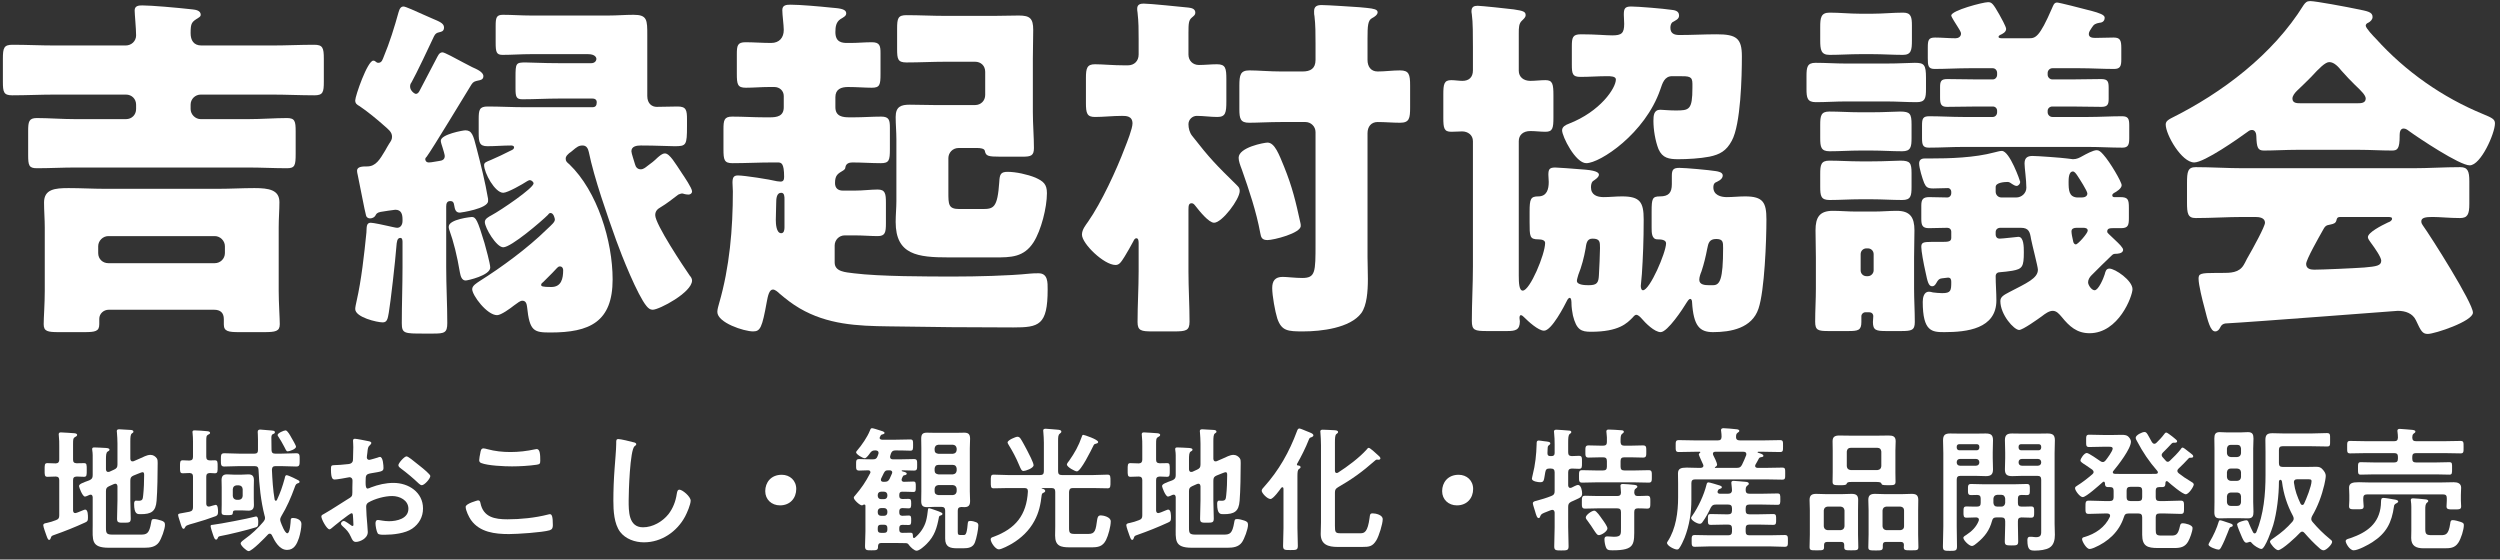
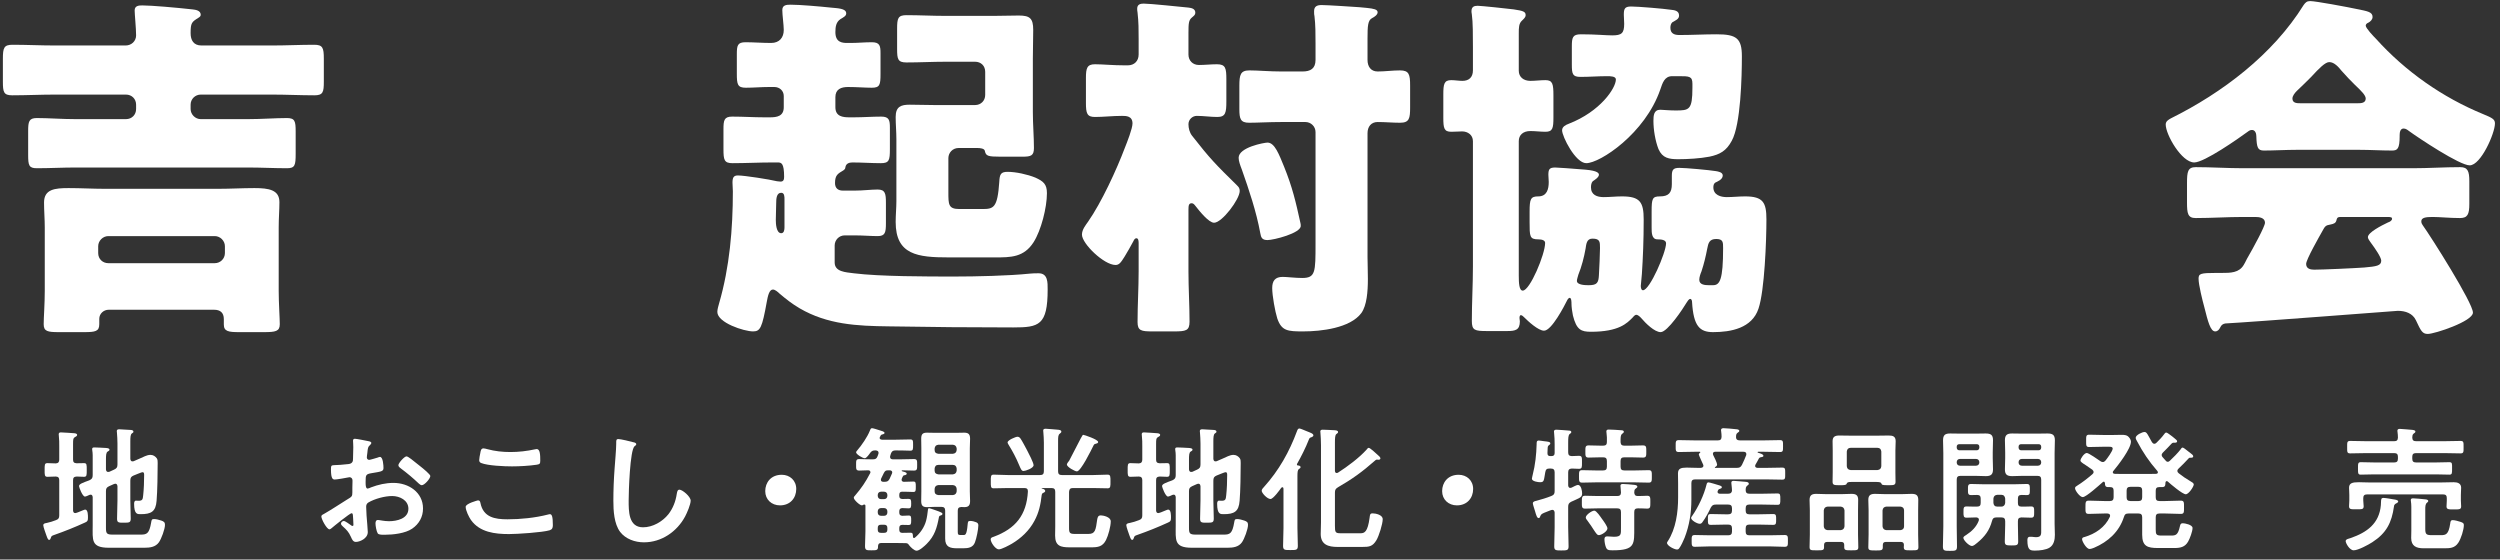
<svg xmlns="http://www.w3.org/2000/svg" width="277" height="62" viewBox="0 0 277 62" fill="none">
  <rect x="0" y="0" width="277" height="62" fill="#333333" stroke="none" />
  <path d="M257.321 25.6C256.961 26.24 255.521 28.76 255.521 29.24C255.521 29.76 255.961 29.88 256.401 29.88C257.321 29.88 260.881 29.72 261.961 29.64C263.321 29.52 263.841 29.44 263.841 28.88C263.841 28.52 263.161 27.52 262.681 26.88C262.561 26.72 262.361 26.44 262.361 26.28C262.361 25.76 263.841 25 264.601 24.64C264.761 24.6 265.041 24.44 265.041 24.24C265.041 24.08 264.921 24.04 264.521 24.04H259.521C259.081 24.04 258.961 24.04 258.881 24.4C258.801 24.72 258.601 24.8 258.201 24.88C257.681 24.96 257.601 25.08 257.321 25.6ZM246.561 35.84C246.321 35.88 246.121 36 246.001 36.28C245.881 36.52 245.721 36.72 245.441 36.72C244.921 36.72 244.641 35.64 244.241 34.04C244.041 33.32 243.601 31.56 243.601 30.88C243.601 30.32 243.801 30.24 245.561 30.24H246.161C247.121 30.24 248.081 30.24 248.601 29.36C248.681 29.24 248.801 29 248.961 28.68C249.681 27.44 250.961 25.08 250.961 24.68C250.961 24.12 250.321 24.04 249.881 24.04H248.561C246.801 24.04 245.041 24.16 243.281 24.16C242.401 24.16 242.321 23.64 242.321 22.44V20.28C242.321 19.04 242.401 18.52 243.281 18.52C245.041 18.52 246.801 18.64 248.561 18.64H267.321C269.081 18.64 270.841 18.52 272.601 18.52C273.441 18.52 273.601 19 273.601 20.08V22.6C273.601 23.76 273.401 24.16 272.561 24.16C271.441 24.16 270.321 24.04 269.521 24.04C268.761 24.04 268.281 24.12 268.281 24.52C268.281 24.72 268.361 24.84 268.441 24.96C269.361 26.24 274.001 33.56 274.001 34.64C274.001 35.6 269.761 37 269.001 37C268.401 37 268.241 36.68 267.681 35.48C267.321 34.72 266.521 34.44 265.681 34.44C265.481 34.44 249.641 35.68 246.561 35.84ZM254.881 11.44H261.241C261.561 11.44 262.121 11.44 262.121 10.92C262.121 10.56 261.641 10.08 260.921 9.4C260.481 8.96 259.961 8.44 259.441 7.84C259.121 7.44 258.641 6.88 258.081 6.88C257.641 6.88 256.961 7.56 256.081 8.52C255.641 8.96 255.081 9.52 254.481 10.08C254.241 10.32 254.001 10.64 254.001 10.92C254.001 11.44 254.521 11.44 254.881 11.44ZM261.401 16.6H254.481C253.281 16.6 251.961 16.68 250.841 16.68C250.161 16.68 250.041 16.36 250.001 15.08C250.001 14.8 249.881 14.4 249.521 14.4C249.321 14.4 249.201 14.48 249.041 14.6C248.001 15.36 244.241 18 243.121 18C241.721 18 239.961 14.92 239.961 13.8C239.961 13.44 240.241 13.28 240.521 13.12C246.241 10.28 251.841 6.04 255.241 0.56C255.441 0.28 255.601 0.12 255.961 0.12C256.561 0.12 260.001 0.76 261.121 1C262.321 1.24 262.881 1.32 262.881 1.88C262.881 2.16 262.641 2.4 262.401 2.52C262.281 2.56 262.121 2.68 262.121 2.84C262.121 3.12 263.001 4.04 263.241 4.28C266.521 7.92 270.641 10.8 275.121 12.64C276.201 13.08 276.441 13.24 276.441 13.68C276.441 14.76 274.881 18.32 273.641 18.32C272.521 18.32 267.961 15.28 266.921 14.52C266.761 14.4 266.561 14.24 266.321 14.24C265.961 14.24 265.881 14.64 265.881 14.96V15.08C265.881 16.48 265.641 16.68 265.041 16.68C263.841 16.68 262.601 16.6 261.401 16.6Z" fill="white" />
-   <path d="M204.52 7.04H209C210.52 7.04 211.52 6.96 212.16 6.96C213.2 6.96 213.4 7.16 213.4 8.64V9.84C213.4 10.88 213.32 11.32 212.36 11.32C211.24 11.32 210.12 11.24 209 11.24H204.52C203.44 11.24 202.32 11.32 201.2 11.32C200.24 11.32 200.16 10.84 200.16 9.84V8.44C200.16 7.44 200.24 6.96 201.16 6.96C202.28 6.96 203.4 7.04 204.52 7.04ZM206.08 17.88H207.4C208.92 17.88 209.92 17.8 210.56 17.8C211.64 17.8 211.8 18.04 211.8 19.2V20.68C211.8 21.72 211.72 22.16 210.76 22.16C209.64 22.16 208.52 22.08 207.4 22.08H206.08C204.96 22.08 203.84 22.16 202.72 22.16C201.76 22.16 201.68 21.72 201.68 20.68V19.28C201.68 18.28 201.76 17.8 202.68 17.8C203.8 17.8 204.92 17.88 206.08 17.88ZM206.08 12.44H207.4C208.88 12.44 209.84 12.36 210.52 12.36C211.64 12.36 211.8 12.6 211.8 13.8V15.28C211.8 16.28 211.72 16.76 210.76 16.76C209.64 16.76 208.52 16.68 207.4 16.68H206.08C204.96 16.68 203.84 16.76 202.72 16.76C201.76 16.76 201.68 16.28 201.68 15.28V13.84C201.68 12.84 201.76 12.36 202.68 12.36C203.8 12.36 204.88 12.44 206.08 12.44ZM206.08 1.52H207.48C208.6 1.52 209.76 1.4 210.88 1.4C211.76 1.4 211.84 1.92 211.84 2.84V4.48C211.84 5.56 211.76 6.08 210.84 6.08C209.72 6.08 208.6 6 207.48 6H206.08C204.96 6 203.84 6.08 202.72 6.08C201.76 6.08 201.68 5.52 201.68 4.44V3C201.68 1.96 201.76 1.4 202.72 1.4C203.84 1.4 204.96 1.52 206.08 1.52ZM230.84 25.24H230.08C229.8 25.24 229.52 25.32 229.52 25.64C229.52 25.84 229.6 26.32 229.72 26.8C229.76 26.96 229.88 27.08 230 27.08C230.24 27.08 231.32 25.84 231.32 25.56C231.32 25.28 231.04 25.24 230.84 25.24ZM230.12 21.88H230.68C230.96 21.88 231.28 21.76 231.28 21.44C231.28 21.16 230.4 19.8 230.16 19.44C230 19.2 229.84 19 229.68 19C229.2 19 229.2 19.84 229.2 20.16C229.2 21.08 229.24 21.8 230.12 21.88ZM223.92 25.24H221.64C221.32 25.24 221.12 25.44 221.12 25.72V26C221.12 26.2 221.24 26.44 221.56 26.44C221.88 26.44 223.56 26.24 223.64 26.24C224.24 26.24 224.24 27.36 224.24 27.96C224.24 29.56 224.08 29.8 222.96 30C222.48 30.08 222.08 30.12 221.6 30.16C221.36 30.16 221.12 30.28 221.12 30.6C221.12 31.52 221.2 32.4 221.2 33.28C221.2 36.44 217.92 36.8 215.44 36.8C214.08 36.8 213.04 36.76 213.04 33.44C213.04 33 213.16 32.32 213.72 32.32C213.84 32.32 214.04 32.36 214.16 32.4C214.52 32.44 214.84 32.48 215.2 32.48C216.16 32.48 216.2 32.2 216.2 31.24C216.2 31 216.16 30.76 215.84 30.76C215.76 30.76 215.48 30.8 215.16 30.84C214.88 30.88 214.76 30.96 214.52 31.4C214.4 31.6 214.28 31.72 214.08 31.72C213.68 31.72 213.56 31.16 213.36 30.2C213.12 29.16 212.88 27.8 212.88 27.36C212.88 26.88 213.08 26.8 214.04 26.8H215.24C215.88 26.8 216.2 26.76 216.2 26.36V25.68C216.2 25.4 216 25.24 215.76 25.24C215.08 25.24 214.4 25.28 213.72 25.28C213 25.28 212.88 24.96 212.88 24.24V22.8C212.88 22.12 213.04 21.84 213.76 21.84C214.44 21.84 215.12 21.88 215.76 21.88C216 21.88 216.2 21.68 216.2 21.4V21.24C216.2 21.04 216.04 20.84 215.84 20.84C215.28 20.84 214.76 20.88 214.2 20.88C213.56 20.88 213.4 20.72 213.2 20.28C213 19.8 212.64 18.6 212.64 18.12C212.64 17.72 212.88 17.56 213.24 17.56H213.76C216.08 17.56 218.76 17.48 221 16.88C221.2 16.84 221.56 16.72 221.8 16.72C222.68 16.72 223.84 20.08 223.84 20.16C223.84 20.36 223.64 20.6 223.44 20.6C223.28 20.6 223.08 20.48 222.96 20.4C222.84 20.32 222.64 20.16 222.48 20.16C222.16 20.16 221.12 20.2 221.12 20.72V21.24C221.12 21.6 221.4 21.88 221.76 21.88H223.4C224 21.88 224.52 21.4 224.52 20.8C224.52 19.92 224.32 18.6 224.32 18.12C224.32 17.52 224.6 17.28 225.2 17.28C225.76 17.28 228.48 17.48 229.04 17.56C229.4 17.6 229.6 17.64 229.68 17.64C230.12 17.64 230.4 17.48 230.76 17.28C231.12 17.08 231.92 16.64 232.32 16.64C232.56 16.64 232.76 16.8 233.04 17.12C233.8 17.96 235.08 20.16 235.08 20.52C235.08 20.88 234.52 21.24 234.2 21.4C234.12 21.48 234.04 21.52 234.04 21.64C234.04 21.76 234.12 21.84 234.24 21.84H234.92C235.8 21.84 235.88 22.12 235.88 23.04V24.16C235.88 24.96 235.8 25.28 235 25.28H234.08C233.84 25.28 233.48 25.28 233.48 25.64C233.48 25.76 233.52 25.8 233.64 25.92C234 26.28 234.64 26.84 234.96 27.2C235.16 27.44 235.24 27.56 235.24 27.68C235.24 28.12 234.52 28.12 234.44 28.12C234.2 28.12 234.12 28.16 233.96 28.32C233.6 28.64 232.16 30.08 231.72 30.52C231.52 30.72 231.36 31 231.36 31.28C231.36 31.6 231.76 32.16 232.08 32.16C232.52 32.16 233.08 30.8 233.2 30.4C233.28 30.08 233.36 29.76 233.72 29.76C234.36 29.76 236.28 31.08 236.28 32.04C236.28 32.8 234.76 36.92 231.52 36.92C230.12 36.92 229.28 36.16 228.44 35.12C228.16 34.8 227.88 34.44 227.44 34.44C227.04 34.44 226.6 34.76 226.24 35.04C225.8 35.36 224.12 36.56 223.72 36.56C223.16 36.56 221.64 34.88 221.64 33.36C221.64 32.88 222.04 32.68 222.64 32.36C224.56 31.36 225.8 30.84 225.8 29.88C225.8 29.56 225.16 27.12 225.04 26.48C224.92 25.72 224.8 25.24 223.92 25.24ZM230.48 7.56H227.4C227.12 7.56 226.88 7.8 226.88 8.08V8.28C226.88 8.56 227.12 8.8 227.4 8.8H229.48C230.56 8.8 231.68 8.76 232.8 8.76C233.56 8.76 233.64 9.04 233.64 9.76V10.96C233.64 11.56 233.52 11.84 232.84 11.84C231.72 11.84 230.6 11.8 229.48 11.8H227.4C227.12 11.8 226.88 12 226.88 12.28V12.44C226.88 12.72 227.12 12.96 227.4 12.96H231.4C232.64 12.96 233.88 12.88 235.12 12.88C235.8 12.88 235.92 13.16 235.92 13.88V15.32C235.92 16.04 235.8 16.36 235.16 16.36C233.88 16.36 232.64 16.28 231.4 16.28H217.48C216.24 16.28 215 16.36 213.72 16.36C213.04 16.36 212.96 16.04 212.96 15.28V13.92C212.96 13.16 213.04 12.88 213.76 12.88C215 12.88 216.24 12.96 217.48 12.96H220.8C221.08 12.96 221.28 12.72 221.28 12.44V12.28C221.28 12 221.08 11.8 220.8 11.8H219.12C218 11.8 216.84 11.84 215.72 11.84C215.04 11.84 214.96 11.48 214.96 10.8V9.64C214.96 9 215.08 8.76 215.76 8.76C216.88 8.76 218 8.8 219.12 8.8H220.8C221.08 8.8 221.28 8.56 221.28 8.28V8.08C221.28 7.8 221.08 7.56 220.8 7.56H218.16C216.88 7.56 215.6 7.64 214.36 7.64C213.64 7.64 213.6 7.28 213.6 6.44V5.28C213.6 4.44 213.68 4.16 214.4 4.16C215.16 4.16 215.92 4.24 216.68 4.24C216.96 4.24 217.28 4.08 217.28 3.72C217.28 3.52 217 3.12 216.88 2.92C216.76 2.72 216.2 1.88 216.2 1.72C216.2 1.16 219.72 0.24 220.28 0.24C220.68 0.24 220.84 0.4 221.52 1.6C221.68 1.88 222.28 2.96 222.28 3.2C222.28 3.56 221.88 3.76 221.6 3.88C221.52 3.92 221.44 4 221.44 4.08C221.44 4.24 221.68 4.24 221.92 4.24H224.8C225.52 4.24 225.96 4.16 227.36 0.92C227.48 0.68 227.56 0.28 227.92 0.28C228.16 0.28 230.8 0.96 231.24 1.08L231.72 1.2C232.6 1.44 233.2 1.64 233.2 1.96C233.2 2.48 232.72 2.52 232.64 2.52C232.2 2.6 232 2.68 231.76 3.08C231.64 3.28 231.44 3.52 231.44 3.76C231.44 4.16 231.84 4.2 232.16 4.2C232.84 4.2 233.52 4.16 234.2 4.16C234.92 4.16 235.04 4.48 235.04 5.32V6.6C235.04 7.32 234.92 7.64 234.24 7.64C232.96 7.64 231.72 7.56 230.48 7.56ZM206.16 28.16V29.96C206.16 30.32 206.44 30.6 206.8 30.6H206.96C207.32 30.6 207.6 30.28 207.6 29.96V28.16C207.6 27.8 207.32 27.52 206.96 27.52H206.8C206.44 27.52 206.16 27.8 206.16 28.16ZM207.12 34.6H206.68C206.44 34.6 206.24 34.8 206.24 35.04V35.68C206.24 36.6 205.88 36.68 204.8 36.68H202.6C201.44 36.68 201.12 36.6 201.12 35.64C201.12 34.4 201.2 33.2 201.2 31.96V28.56C201.2 27.56 201.16 26.52 201.16 25.52C201.16 24.08 201.6 23.36 203.08 23.36C203.92 23.36 204.76 23.44 205.6 23.44H207.68C208.52 23.44 209.32 23.36 210.16 23.36C211.64 23.36 212.12 24.08 212.12 25.52C212.12 26.52 212.08 27.56 212.08 28.56V31.96C212.08 33.2 212.16 34.44 212.16 35.68C212.16 36.6 211.8 36.68 210.64 36.68H209C207.88 36.68 207.52 36.6 207.52 35.68C207.52 35.48 207.56 35.24 207.56 35.04C207.56 34.76 207.36 34.6 207.12 34.6Z" fill="white" />
  <path d="M185.28 2.48C185.12 2.64 185.08 2.88 185.08 3.08C185.08 3.72 185.52 3.88 186.08 3.88C187.44 3.88 188.84 3.8 190.2 3.8C192.4 3.8 193 4.24 193 6.24C193 8.44 192.88 13.8 191.88 15.6C191.28 16.72 190.56 17.12 189.4 17.36C188.36 17.56 187 17.64 185.96 17.64C184.92 17.64 184.2 17.52 183.76 16.52C183.4 15.6 183.2 14.36 183.2 13.4C183.2 12.8 183.24 12.16 183.96 12.16C184.24 12.16 184.88 12.24 185.64 12.24C187.16 12.24 187.52 12.2 187.52 9.72V9.28C187.52 8.44 187.16 8.44 186 8.44H185.28C184.4 8.44 184.2 9.24 183.96 9.92C182.28 14.8 177.28 18.08 175.76 18.08C174.56 18.08 173.08 15.12 173.08 14.44C173.08 14.04 173.48 13.84 173.8 13.72C177.32 12.36 179.04 9.76 179.04 8.8C179.04 8.44 178.4 8.44 178.08 8.44C177.08 8.44 176.12 8.52 175.12 8.52C174.24 8.52 174.16 8.2 174.16 7.16V5.16C174.16 4.16 174.24 3.8 175.16 3.8C176.8 3.8 177.92 3.92 178.64 3.92C179.68 3.92 179.96 3.68 179.96 2.64C179.96 2.32 179.92 1.96 179.92 1.64C179.92 1 180 0.72 180.72 0.72C181.48 0.72 184.36 0.96 185.12 1.08C185.48 1.12 186.04 1.16 186.04 1.72C186.04 2.12 185.68 2.24 185.28 2.48ZM190.92 27.48C190.92 26.84 190.92 26.48 190.16 26.48C189.4 26.48 189.28 26.92 189.16 27.56C189 28.4 188.8 29.24 188.52 30.08C188.4 30.36 188.28 30.72 188.28 31C188.28 31.56 188.92 31.6 189.36 31.6H189.8C190.56 31.6 190.92 31 190.92 27.48ZM177.28 27.48C177.28 26.8 177.28 26.44 176.44 26.44C175.8 26.44 175.76 27.04 175.68 27.56C175.52 28.48 175.24 29.56 174.88 30.44C174.84 30.64 174.72 30.92 174.72 31.12C174.72 31.6 175.72 31.6 176.04 31.6C176.96 31.6 177.12 31.32 177.16 30.48C177.2 29.92 177.28 27.96 177.28 27.48ZM176.48 20.08C176.32 20.24 176.28 20.52 176.28 20.76C176.28 21.6 176.96 21.84 177.68 21.84C178.36 21.84 179.04 21.76 179.72 21.76C181.72 21.76 182.12 22.4 182.12 24.32C182.12 26.64 182.04 28.56 181.92 30.36C181.88 30.72 181.8 31.56 181.8 31.68C181.8 31.84 181.84 32.16 182.04 32.16C182.8 32.16 184.6 27.96 184.6 26.96C184.6 26.56 184.04 26.52 183.64 26.52C183 26.52 183 25.76 183 25.24V23.44C183 22 183.08 21.76 183.92 21.76C184.88 21.76 185.24 21.36 185.24 20.4V19.48C185.24 18.8 185.4 18.6 186.08 18.6C186.76 18.6 189.4 18.84 190.12 18.96C190.36 19 190.88 19.08 190.88 19.44C190.88 19.88 190.36 20.08 190.04 20.24C189.88 20.36 189.84 20.56 189.84 20.76C189.84 21.6 190.64 21.84 191.32 21.84C192 21.84 192.68 21.76 193.36 21.76C195.36 21.76 195.72 22.44 195.72 24.32C195.72 26.6 195.52 32.2 194.84 34.2C194.12 36.36 191.8 36.8 189.8 36.8C188.32 36.8 187.64 36.12 187.48 33.48C187.48 33.36 187.44 33.12 187.28 33.12C187.12 33.12 186.96 33.4 186.88 33.52C186.48 34.2 184.76 36.8 184 36.8C183.32 36.8 182.32 35.8 181.88 35.28C181.68 35.04 181.44 34.88 181.32 34.88C181.2 34.88 181.12 34.92 180.88 35.2C180.28 35.8 179.4 36.76 176.28 36.76C175.2 36.76 174.68 36.56 174.28 34.96C174.2 34.6 174.12 34 174.12 33.64C174.12 33.48 174.12 33 173.92 33C173.84 33 173.72 33.12 173.68 33.2C173.32 33.92 171.92 36.64 171.08 36.64C170.44 36.64 169.32 35.6 168.88 35.16C168.8 35.08 168.64 34.92 168.52 34.92C168.36 34.92 168.36 35.16 168.36 35.24C168.36 35.36 168.4 35.52 168.4 35.6C168.4 36.56 167.92 36.68 167 36.68H164.76C163.4 36.68 163.08 36.6 163.08 35.56C163.08 33.56 163.2 31.52 163.2 29.52V15.64C163.2 14.96 162.64 14.56 162 14.56C161.72 14.56 161.2 14.6 160.8 14.6C160 14.6 159.92 14.2 159.92 13.04V10.48C159.92 9.32 160 8.88 160.8 8.88C161.2 8.88 161.64 8.96 162.04 8.96C162.76 8.96 163.2 8.56 163.2 7.8V5.24C163.2 3.92 163.2 2.44 163.08 1.6C163.04 1.36 163.04 1.32 163.04 1.24C163.04 0.76 163.32 0.64 163.72 0.64C164.08 0.64 167.12 0.96 167.72 1.04C168.84 1.2 169.04 1.32 169.04 1.68C169.04 1.92 168.84 2.08 168.64 2.28C168.28 2.6 168.28 3.08 168.28 3.72V7.84C168.28 8.52 168.8 8.96 169.56 8.96C170.12 8.96 170.68 8.88 171.24 8.88C172.04 8.88 172.12 9.32 172.12 10.6V13C172.12 14.2 172.04 14.6 171.24 14.6C170.68 14.6 170.12 14.52 169.56 14.52C168.76 14.52 168.28 14.96 168.28 15.64V30.52C168.28 31.36 168.32 32.2 168.72 32.2C169.52 32.2 171.2 28.16 171.2 26.92C171.2 26.64 170.88 26.52 170.44 26.52C169.48 26.52 169.48 26.2 169.48 24.6V23.44C169.48 22.04 169.6 21.76 170.44 21.76C171.4 21.76 171.6 20.96 171.6 20.16C171.6 19.88 171.56 19.64 171.56 19.36C171.56 18.76 171.68 18.56 172.32 18.56C172.56 18.56 174.24 18.68 175.68 18.8C177.04 18.92 177.16 19.2 177.16 19.36C177.16 19.64 176.72 19.92 176.48 20.08Z" fill="white" />
  <path d="M140.441 15.8C141.241 15.8 141.721 17.12 142.281 18.48C143.201 20.76 143.561 22.32 144.081 24.68C144.121 24.8 144.121 24.92 144.121 25.04C144.121 25.84 141.121 26.6 140.441 26.6C139.841 26.6 139.721 26.32 139.641 25.84C139.201 23.44 138.401 21.08 137.601 18.8C137.401 18.28 137.241 17.84 137.241 17.48C137.241 16.32 140.081 15.8 140.441 15.8ZM151.521 14.76V28.48C151.521 29.12 151.561 30 151.561 30.92C151.561 32.32 151.441 33.84 150.841 34.68C149.601 36.36 146.361 36.72 144.401 36.72C142.681 36.72 142.001 36.68 141.521 35.28C141.281 34.52 140.961 32.76 140.961 31.92C140.961 31.12 141.281 30.68 142.121 30.68C142.601 30.68 143.521 30.8 144.281 30.8C145.761 30.8 145.761 30.16 145.761 26.96V14.64C145.761 14 145.241 13.52 144.641 13.52H141.961C140.601 13.52 139.321 13.6 138.401 13.6C137.441 13.6 137.321 13.16 137.321 12.08V9.52C137.321 8.28 137.441 7.8 138.441 7.8C139.361 7.8 140.681 7.92 141.961 7.92H144.321C145.201 7.92 145.761 7.6 145.761 6.64V4.84C145.761 3.8 145.761 2.76 145.641 1.76C145.601 1.64 145.601 1.4 145.601 1.24C145.601 0.68 145.961 0.56 146.441 0.56C147.081 0.56 150.081 0.76 150.641 0.8C151.121 0.84 151.161 0.84 151.481 0.88C152.201 0.96 152.641 1.04 152.641 1.36C152.641 1.64 152.281 1.88 152.041 2C151.561 2.24 151.521 2.84 151.521 4.28V6.64C151.521 7.36 151.881 7.92 152.641 7.92C153.481 7.92 154.281 7.8 155.121 7.8C156.121 7.8 156.241 8.24 156.241 9.48V11.88C156.241 13.12 156.161 13.6 155.121 13.6C154.321 13.6 153.481 13.52 152.641 13.52C151.921 13.52 151.521 14.04 151.521 14.76ZM131.681 23.24V30.08C131.681 31.92 131.801 33.8 131.801 35.64C131.801 36.64 131.401 36.72 130.081 36.72H127.681C126.441 36.72 126.041 36.64 126.041 35.68C126.041 33.8 126.161 31.92 126.161 30.08V26.96C126.161 26.8 126.161 26.4 125.921 26.4C125.721 26.4 125.641 26.6 125.561 26.76C125.401 27.08 124.801 28.12 124.601 28.44C124.201 29.08 124.001 29.36 123.601 29.36C122.321 29.36 119.881 27 119.881 26C119.881 25.44 120.281 24.96 120.561 24.56C122.041 22.44 123.721 18.8 124.641 16.36C124.881 15.76 125.481 14.24 125.481 13.68C125.481 12.84 124.761 12.84 124.321 12.84C123.281 12.84 122.281 12.96 121.321 12.96C120.441 12.96 120.321 12.56 120.321 11.4V8.64C120.321 7.56 120.441 7.12 121.321 7.12C122.161 7.12 123.321 7.24 124.601 7.24H124.961C125.681 7.24 126.161 6.76 126.161 6.04V4.32C126.161 3.32 126.161 2.44 126.041 1.4C126.001 1.16 126.001 1.08 126.001 0.96C126.001 0.48 126.361 0.4 126.721 0.4C127.441 0.4 130.841 0.76 131.681 0.84C132.001 0.88 132.441 0.96 132.441 1.4C132.441 1.64 132.321 1.72 132.041 1.96C131.721 2.24 131.681 2.56 131.681 3.64V6.04C131.681 6.72 132.161 7.2 132.841 7.2C133.521 7.2 134.161 7.12 134.841 7.12C135.801 7.12 135.881 7.56 135.881 8.8V11.2C135.881 12.48 135.801 12.96 134.881 12.96C134.121 12.96 133.361 12.84 132.601 12.84C132.121 12.84 131.681 13.24 131.681 13.76C131.681 14.2 131.801 14.68 132.081 15.04C134.081 17.6 134.721 18.24 137.041 20.52C137.241 20.72 137.361 20.84 137.361 21.16C137.361 22.08 135.401 24.68 134.521 24.68C133.921 24.68 132.881 23.36 132.441 22.8C132.321 22.64 132.201 22.52 132.041 22.52C131.721 22.52 131.681 22.76 131.681 23.24Z" fill="white" />
  <path d="M109.16 10.52V7.96C109.16 7.28 108.68 6.84 108.04 6.84H104.76C103.32 6.84 101.88 6.92 100.44 6.92C99.481 6.92 99.4 6.56 99.4 5.44V3.2C99.4 2.04 99.481 1.68 100.44 1.68C101.88 1.68 103.32 1.76 104.76 1.76H110.12C111.04 1.76 111.96 1.72 112.88 1.72C114.12 1.72 114.48 2.04 114.48 3.32C114.48 4.36 114.44 5.44 114.44 6.52V12.4C114.44 13.76 114.56 15.16 114.56 16.4C114.56 17.24 114.24 17.36 113.32 17.36H110.84C109.44 17.36 109.24 17.28 109.12 16.72C109.08 16.44 108.56 16.4 108.32 16.4H106.2C105.56 16.4 105.08 16.92 105.08 17.52V21.32C105.08 22.64 105.08 23.16 106.28 23.16H108.8C110.08 23.16 110.52 23.08 110.72 20.16C110.76 19.32 110.88 19.04 111.64 19.04C112.56 19.04 113.84 19.32 114.72 19.68C115.6 20.08 116 20.4 116 21.4C116 23 115.36 25.52 114.52 26.84C113.44 28.52 112 28.52 110.24 28.52H105.12C101.68 28.52 99.24 28.24 99.24 24.6C99.24 23.8 99.32 23.04 99.32 22.28V15.44C99.32 14.6 99.24 13.76 99.24 12.96C99.24 11.8 99.841 11.6 100.8 11.6C101.72 11.6 102.64 11.64 103.56 11.64H108.04C108.68 11.64 109.16 11.16 109.16 10.52ZM86.921 25.2V22.08C86.921 21.8 86.921 21.36 86.561 21.36C86.04 21.36 86.001 22 86.001 22.56C86.001 23.16 85.96 23.76 85.96 24.36C85.96 24.76 86.001 25.84 86.561 25.84C86.88 25.84 86.921 25.44 86.921 25.2ZM86.16 18H85.561C84.121 18 82.641 18.08 81.16 18.08C80.24 18.08 80.16 17.72 80.16 16.52V14.32C80.16 13.32 80.24 12.92 81.121 12.92C82.32 12.92 83.52 13 84.68 13H85.32C86.081 13 86.841 12.88 86.841 11.88V10.64C86.841 10.04 86.361 9.64 85.8 9.64H85.201C84.361 9.64 83.481 9.72 82.641 9.72C81.721 9.72 81.641 9.36 81.641 8.16V6C81.641 5.04 81.721 4.68 82.6 4.68C83.481 4.68 84.481 4.76 85.441 4.76C86.361 4.76 86.841 4.16 86.841 3.32C86.841 2.8 86.68 1.64 86.68 1.12C86.68 0.56 87.121 0.52 87.6 0.52C88.641 0.52 90.921 0.72 92.04 0.84C92.8 0.92 93.76 0.92 93.76 1.48C93.76 1.76 93.52 1.88 93.121 2.12C92.641 2.44 92.561 2.96 92.561 3.56C92.561 4.68 93.281 4.76 93.88 4.76H94.24C95.04 4.76 95.8 4.68 96.6 4.68C97.481 4.68 97.561 5.08 97.561 5.88V8.2C97.561 9.4 97.481 9.72 96.6 9.72C95.841 9.72 94.921 9.64 93.96 9.64C93.201 9.64 92.561 9.88 92.561 10.76V11.88C92.561 12.92 93.4 13 94.121 13H94.6C95.641 13 96.641 12.92 97.641 12.92C98.52 12.92 98.6 13.32 98.6 14.16V16.52C98.6 17.76 98.52 18.08 97.6 18.08C96.561 18.08 95.481 18 94.441 18C94.081 18 93.76 18.12 93.68 18.48C93.641 18.72 93.641 18.72 93.441 18.88C92.841 19.24 92.52 19.4 92.52 20.28C92.52 20.84 92.841 21.12 93.4 21.12H94.68C95.6 21.12 96.52 21 97.24 21C98.081 21 98.16 21.44 98.16 22.48V24.72C98.16 25.76 98.081 26.16 97.24 26.16C96.52 26.16 95.6 26.08 94.68 26.08H93.6C92.96 26.08 92.481 26.6 92.481 27.2V29.08C92.481 30.12 93.68 30.16 94.6 30.28C97.481 30.64 102.76 30.64 105.76 30.64C108.12 30.64 111.76 30.56 114.08 30.32C114.4 30.28 114.76 30.28 115.08 30.28C116.12 30.28 116.08 31.32 116.08 32.08C116.08 36.04 115.12 36.28 112.28 36.28C107.68 36.28 103.08 36.24 98.441 36.16C94.96 36.12 91.68 35.96 88.6 34.16C87.721 33.64 87.121 33.16 86.361 32.52C86.201 32.36 85.88 32.08 85.641 32.08C85.24 32.08 85.081 32.76 84.96 33.44C84.441 36.32 84.24 36.72 83.441 36.72C82.441 36.72 79.481 35.76 79.481 34.56C79.481 34.28 79.6 33.88 79.68 33.6C80.841 29.6 81.201 25.36 81.201 21.2C81.201 20.88 81.16 20.56 81.16 20.24C81.16 19.68 81.281 19.44 81.76 19.44C82.481 19.44 85.281 19.88 86.081 20.08C86.201 20.08 86.32 20.12 86.481 20.12C86.8 20.12 86.88 19.92 86.88 19.6C86.88 18.04 86.561 18 86.16 18Z" fill="white" />
-   <path d="M52.279 24.04C52.719 24.04 52.919 24.4 53.679 26.92C53.799 27.32 54.319 29.24 54.319 29.64C54.319 30.52 51.799 31.08 51.599 31.08C51.159 31.08 51.039 30.6 50.959 30.2C50.639 28.32 50.279 26.84 49.759 25.4C49.719 25.28 49.719 25.2 49.719 25.12C49.719 24.28 52.239 24.04 52.279 24.04ZM59.959 31.56C59.959 31.72 60.079 31.8 61.079 31.8C62.199 31.8 62.399 30.88 62.399 29.92C62.399 29.72 62.279 29.52 62.039 29.52C61.799 29.52 61.759 29.68 61.199 30.24L60.199 31.24C60.119 31.32 59.959 31.4 59.959 31.56ZM75.159 21.56C74.519 22.04 73.879 22.56 73.199 22.96C72.839 23.16 72.599 23.4 72.599 23.84C72.599 24.84 75.719 29.52 76.439 30.56C76.559 30.68 76.679 30.88 76.679 31.08C76.679 32.4 73.039 34.32 72.319 34.32C72.039 34.32 71.839 34.16 71.639 33.92C70.639 32.72 68.879 28.32 68.279 26.64C67.279 23.84 65.839 19.76 65.239 16.84C65.159 16.48 64.999 16.12 64.559 16.12C64.119 16.12 63.919 16.28 63.399 16.72C63.319 16.8 63.199 16.88 63.079 16.96C62.879 17.16 62.679 17.28 62.679 17.6C62.679 17.88 62.839 18 63.079 18.2C66.199 21.2 67.879 26.72 67.879 30.96C67.879 35.68 65.319 36.84 60.999 36.84C59.159 36.84 58.679 36.72 58.399 34C58.359 33.68 58.279 33.32 57.879 33.32C57.639 33.32 57.399 33.52 56.959 33.84C56.559 34.16 55.519 34.92 55.079 34.92C53.959 34.92 52.319 32.72 52.319 32.04C52.319 31.64 52.839 31.36 53.119 31.16C55.599 29.6 58.479 27.48 60.559 25.44C61.199 24.84 61.479 24.6 61.479 24.32C61.479 24.24 61.359 23.6 60.999 23.6C60.879 23.6 60.799 23.68 60.719 23.8C59.999 24.52 56.639 27.4 55.759 27.4C54.999 27.4 53.719 25.24 53.719 24.6C53.719 24.24 54.119 24.04 54.479 23.84C55.519 23.28 59.119 20.84 59.119 20.32C59.119 20.16 58.879 19.96 58.719 19.96C58.599 19.96 58.479 20.04 58.399 20.08C57.919 20.4 56.239 21.36 55.759 21.36C54.839 21.36 53.639 19.16 53.639 18.28C53.639 18 53.919 17.92 54.399 17.72C55.239 17.36 55.719 17.12 56.519 16.72C56.679 16.64 56.959 16.56 56.959 16.32C56.959 16.16 56.759 16.12 56.639 16.12C55.759 16.12 54.879 16.2 53.999 16.2C53.119 16.2 53.039 15.76 53.039 14.72V13.2C53.039 12.16 53.119 11.8 54.039 11.8C55.399 11.8 56.759 11.88 58.159 11.88H65.639C65.999 11.88 66.119 11.68 66.119 11.32C66.119 11.16 66.039 10.92 65.639 10.92H61.919C60.559 10.92 59.239 11 57.879 11C57.199 11 57.119 10.72 57.119 9.8V8.56C57.119 7 57.159 6.92 58.239 6.92C58.959 6.92 60.079 7 61.919 7H65.519C65.879 7 66.079 6.76 66.079 6.52C66.079 6.36 65.919 6 65.159 6H58.799C57.759 6 56.679 6.08 55.679 6.08C54.999 6.08 54.919 5.76 54.919 4.72V2.88C54.919 1.96 54.999 1.64 55.719 1.64C56.719 1.64 57.759 1.72 58.799 1.72H67.439C68.359 1.72 69.279 1.64 70.199 1.64C71.719 1.64 71.719 2.2 71.719 3.92V10.64C71.719 11.52 72.279 11.84 72.759 11.84C73.519 11.84 74.319 11.8 75.079 11.8C76.039 11.8 76.119 12.2 76.119 13.24V13.96C76.119 16.12 76.039 16.2 74.719 16.2C73.959 16.2 72.799 16.12 70.999 16.12C70.559 16.12 69.959 16.2 69.959 16.76C69.959 17 70.279 17.88 70.359 18.2C70.439 18.52 70.639 18.76 70.999 18.76C71.279 18.76 71.519 18.56 71.719 18.4C72.119 18.12 72.519 17.8 72.839 17.48C73.079 17.28 73.359 17 73.679 17C74.199 17 74.839 18.12 75.559 19.2C75.799 19.56 76.679 20.84 76.679 21.2C76.679 21.44 76.479 21.56 76.279 21.56C76.079 21.56 75.919 21.52 75.759 21.48C75.719 21.44 75.639 21.44 75.559 21.44C75.439 21.44 75.279 21.52 75.159 21.56ZM52.239 9.36C51.519 10.52 47.879 16.56 47.279 17.36C47.199 17.44 47.119 17.52 47.119 17.64C47.119 17.76 47.199 18 47.519 18C47.839 18 48.279 17.88 48.639 17.84C48.999 17.8 49.279 17.68 49.279 17.28C49.279 17.16 49.119 16.6 49.039 16.36C48.959 16.12 48.839 15.76 48.839 15.6C48.839 14.88 51.319 14.44 51.559 14.44C52.279 14.44 52.439 14.96 52.799 16.4C53.279 18.24 53.759 20.16 54.079 22.04V22.28C54.079 23.12 51.039 23.56 50.959 23.56C50.479 23.56 50.399 23.2 50.319 22.72C50.279 22.44 50.199 22.28 49.879 22.28C49.519 22.28 49.439 22.56 49.439 22.88V29.6C49.439 31.68 49.559 33.72 49.559 35.8C49.559 36.88 49.239 36.96 47.999 36.96H46.959C44.799 36.96 44.519 36.96 44.519 35.8C44.519 33.72 44.599 31.64 44.599 29.6V26.84C44.599 26.68 44.599 26.36 44.359 26.36C43.999 26.36 43.959 26.8 43.919 27.32C43.799 28.92 43.279 33.48 43.079 34.64C42.959 35.36 42.879 35.72 42.399 35.72C41.799 35.72 39.359 35.16 39.359 34.24C39.359 34.04 39.439 33.68 39.519 33.32C40.039 31.04 40.359 28.16 40.599 25.76C40.639 25.2 40.559 24.68 41.079 24.68C41.359 24.68 42.679 24.96 42.999 25.04C43.199 25.08 43.839 25.24 43.999 25.24C44.399 25.24 44.599 24.88 44.599 24.48V24.32C44.599 23.76 44.479 23.24 43.799 23.24C43.759 23.24 42.319 23.44 42.159 23.48C41.759 23.56 41.679 23.72 41.599 23.88C41.519 24.04 41.279 24.2 40.999 24.2C40.799 24.2 40.599 24.08 40.559 23.88C40.439 23.52 39.799 20.12 39.639 19.4C39.599 19.24 39.559 19.04 39.559 18.92C39.559 18.44 40.199 18.44 40.679 18.44C41.639 18.44 42.079 17.68 42.679 16.68C42.799 16.44 42.959 16.2 43.119 15.92C43.279 15.68 43.439 15.48 43.439 15.16C43.439 14.6 42.999 14.32 42.559 13.92C41.799 13.24 40.679 12.32 39.839 11.76C39.559 11.6 39.359 11.48 39.359 11.12C39.359 10.64 40.719 6.72 41.359 6.72C41.639 6.72 41.639 6.96 41.919 6.96C42.319 6.96 42.399 6.56 42.519 6.28C43.159 4.76 43.719 2.96 44.159 1.36C44.279 0.92 44.439 0.72 44.719 0.72C44.919 0.72 46.079 1.24 46.959 1.64C47.399 1.84 47.799 2 47.959 2.08C48.599 2.36 49.199 2.56 49.199 3.04C49.199 3.48 48.879 3.52 48.719 3.56C48.359 3.64 48.239 3.72 48.079 4.04C47.639 5 46.079 8.28 45.599 9.12C45.479 9.28 45.439 9.4 45.439 9.6C45.439 10.04 45.919 10.4 46.079 10.4C46.319 10.4 46.439 10.16 46.519 10C46.759 9.52 47.959 7.24 48.319 6.56C48.519 6.2 48.639 5.8 49.039 5.8C49.239 5.8 50.439 6.44 51.319 6.92C51.759 7.16 52.159 7.36 52.319 7.44C52.759 7.64 53.559 7.96 53.559 8.44C53.559 8.84 53.199 8.88 52.999 8.92C52.639 9 52.439 9.04 52.239 9.36Z" fill="white" />
  <path d="M15.08 12.08V11.6C15.08 10.96 14.6 10.48 13.96 10.48H6.08C4.52 10.48 2.92 10.56 1.36 10.56C0.4 10.56 0.32 10.2 0.32 9.04V6.52C0.32 5.28 0.44 4.96 1.4 4.96C2.96 4.96 4.52 5.04 6.08 5.04H13.92C14.56 5.04 15.08 4.56 15.08 3.92C15.08 3.16 14.92 1.56 14.92 1.16C14.92 0.64 15.36 0.6 15.76 0.6C16.76 0.6 19.52 0.84 21.32 1.04C21.68 1.08 22.24 1.16 22.24 1.64C22.24 1.8 22.12 1.88 22 1.96C21.24 2.44 21.12 2.52 21.12 3.68C21.12 4.44 21.44 5.04 22.32 5.04H30.16C31.72 5.04 33.24 4.96 34.8 4.96C35.76 4.96 35.88 5.28 35.88 6.52V9.04C35.88 10.2 35.8 10.56 34.84 10.56C33.28 10.56 31.72 10.48 30.16 10.48H22.24C21.64 10.48 21.12 10.96 21.12 11.6V12.08C21.12 12.68 21.64 13.2 22.24 13.2H27.48C28.96 13.2 30.52 13.08 31.8 13.08C32.68 13.08 32.76 13.44 32.76 14.56V17.04C32.76 18.32 32.68 18.64 31.8 18.64C30.36 18.64 28.92 18.56 27.48 18.56H8.36C6.96 18.56 5.52 18.64 4.08 18.64C3.2 18.64 3.12 18.32 3.12 17.16V14.52C3.12 13.48 3.2 13.08 4.08 13.08C5.36 13.08 6.88 13.2 8.36 13.2H13.96C14.6 13.2 15.08 12.72 15.08 12.08ZM10.88 27.28V28.04C10.88 28.72 11.4 29.16 12 29.16H23.8C24.4 29.16 24.92 28.68 24.92 28.04V27.28C24.92 26.68 24.4 26.16 23.8 26.16H12C11.4 26.16 10.88 26.68 10.88 27.28ZM23.72 34.32H12.04C11.48 34.32 11 34.76 11 35.32V35.92C11 36.72 10.56 36.8 9.32 36.8H6.52C5.28 36.8 4.84 36.72 4.84 35.92C4.84 35.2 4.96 33.68 4.96 32.24V25.2C4.96 24.28 4.88 23.36 4.88 22.44C4.88 20.96 6.08 20.84 7.6 20.84C8.96 20.84 10.28 20.92 11.6 20.92H24.2C25.52 20.92 26.88 20.84 28.2 20.84C29.8 20.84 30.96 21.04 30.96 22.4C30.96 23.28 30.88 24.16 30.88 25.2V32.24C30.88 33.52 31 35.32 31 35.92C31 36.72 30.52 36.8 29.24 36.8H26.48C25.32 36.8 24.8 36.72 24.8 35.96V35.36C24.8 34.64 24.4 34.32 23.72 34.32Z" fill="white" />
  <path d="M269.455 59.295H270.445C270.985 59.295 271.3 59.235 271.48 58.035C271.51 57.825 271.51 57.63 271.765 57.63C271.99 57.63 272.41 57.75 272.635 57.825C272.89 57.915 272.995 57.975 272.995 58.17C272.995 58.695 272.68 59.685 272.38 60.135C271.975 60.75 271.435 60.75 270.775 60.75H268.525C267.73 60.75 267.16 60.51 267.16 59.61C267.16 59.325 267.175 59.055 267.175 58.77V56.775C267.175 56.4 267.19 55.905 267.13 55.545C267.13 55.5 267.115 55.455 267.115 55.41C267.115 55.245 267.235 55.215 267.37 55.215C267.595 55.215 268.39 55.29 268.645 55.32C268.78 55.335 269.05 55.335 269.05 55.515C269.05 55.605 268.96 55.65 268.9 55.71C268.735 55.845 268.72 56.115 268.72 56.415V58.62C268.72 59.205 268.855 59.295 269.455 59.295ZM265.405 55.83C265.3 55.92 265.27 55.965 265.255 56.1C265 57.915 264.415 59.07 262.855 60.075C262.42 60.36 261.28 60.975 260.785 60.975C260.335 60.975 259.9 60.18 259.9 59.955C259.9 59.73 260.26 59.685 260.425 59.625C262.255 58.995 263.62 58.02 263.8 55.965C263.815 55.83 263.815 55.725 263.815 55.635C263.83 55.305 263.83 55.17 264.1 55.17C264.325 55.17 264.985 55.29 265.24 55.335C265.36 55.35 265.72 55.395 265.72 55.56C265.72 55.695 265.51 55.77 265.405 55.83ZM267.28 48.495C267.295 48.78 267.415 48.885 267.7 48.885H270.85C271.435 48.885 272.02 48.855 272.62 48.855C272.98 48.855 272.965 49.005 272.965 49.545C272.965 50.085 272.98 50.235 272.62 50.235C272.02 50.235 271.435 50.205 270.85 50.205H267.7C267.4 50.205 267.28 50.325 267.28 50.61V50.82C267.28 51.12 267.4 51.24 267.7 51.24H269.89C270.385 51.24 270.895 51.21 271.39 51.21C271.72 51.21 271.69 51.39 271.69 51.885C271.69 52.425 271.705 52.59 271.39 52.59C270.895 52.59 270.385 52.56 269.89 52.56H263.08C262.57 52.56 262.075 52.59 261.58 52.59C261.265 52.59 261.265 52.455 261.265 51.885C261.265 51.36 261.265 51.21 261.58 51.21C262.075 51.21 262.57 51.24 263.08 51.24H265.285C265.57 51.24 265.69 51.12 265.69 50.82V50.61C265.69 50.325 265.57 50.205 265.285 50.205H262.18C261.595 50.205 260.995 50.235 260.41 50.235C260.05 50.235 260.065 50.085 260.065 49.545C260.065 49.005 260.05 48.855 260.41 48.855C261.01 48.855 261.595 48.885 262.18 48.885H265.285C265.555 48.885 265.675 48.78 265.69 48.495C265.69 48.285 265.675 48.075 265.645 47.865C265.63 47.82 265.63 47.775 265.63 47.73C265.63 47.565 265.75 47.52 265.9 47.52C266.095 47.52 266.995 47.61 267.235 47.625C267.37 47.64 267.625 47.655 267.625 47.82C267.625 47.925 267.535 47.97 267.43 48.045C267.28 48.165 267.295 48.315 267.28 48.495ZM271.105 55.47V55.185C271.105 54.9 270.985 54.78 270.7 54.78H262.27C261.985 54.78 261.85 54.9 261.85 55.185V55.455C261.85 55.65 261.895 55.92 261.895 56.1C261.895 56.46 261.64 56.43 261.1 56.43C260.485 56.43 260.275 56.445 260.275 56.085C260.275 55.905 260.305 55.65 260.305 55.44V54.855C260.305 54.525 260.275 54.21 260.275 54.045C260.275 53.52 260.65 53.43 261.37 53.43C261.73 53.43 262.18 53.46 262.705 53.46H270.265C270.805 53.46 271.345 53.43 271.87 53.43C272.29 53.43 272.695 53.55 272.695 54.045C272.695 54.255 272.665 54.525 272.665 54.855V55.455C272.665 55.665 272.695 55.875 272.695 56.1C272.695 56.445 272.515 56.445 271.885 56.445C271.3 56.445 271.075 56.445 271.075 56.115C271.075 55.98 271.105 55.665 271.105 55.47Z" fill="white" />
-   <path d="M247.885 54.57H247.165C246.91 54.6 246.775 54.72 246.745 54.99V55.65C246.775 55.905 246.91 56.055 247.165 56.055H247.885C248.155 56.055 248.275 55.905 248.305 55.65V54.99C248.275 54.72 248.155 54.6 247.885 54.57ZM247.885 51.915H247.165C246.91 51.915 246.775 52.065 246.745 52.32V52.86C246.775 53.115 246.91 53.25 247.165 53.28H247.885C248.155 53.25 248.275 53.115 248.305 52.86V52.32C248.275 52.065 248.155 51.945 247.885 51.915ZM247.885 49.29H247.165C246.91 49.29 246.775 49.44 246.745 49.695V50.22C246.775 50.475 246.91 50.61 247.165 50.64H247.885C248.155 50.61 248.275 50.475 248.305 50.22V49.695C248.275 49.44 248.155 49.29 247.885 49.29ZM249.655 49.71V55.62C249.655 55.965 249.685 56.325 249.685 56.685C249.685 57.165 249.61 57.435 249.07 57.435C248.8 57.435 248.545 57.42 248.275 57.42H246.745C246.475 57.42 246.22 57.435 245.965 57.435C245.485 57.435 245.35 57.24 245.35 56.745C245.35 56.37 245.365 55.995 245.365 55.62V49.71C245.365 49.335 245.35 48.96 245.35 48.585C245.35 48.135 245.455 47.88 245.935 47.88C246.205 47.88 246.475 47.91 246.745 47.91H248.275C248.545 47.91 248.8 47.88 249.07 47.88C249.58 47.88 249.685 48.135 249.685 48.6C249.685 48.975 249.655 49.335 249.655 49.71ZM247.39 58.215C247.39 58.335 247.3 58.35 247.21 58.38C247.06 58.425 247.045 58.455 246.925 58.77C246.895 58.845 246.865 58.935 246.82 59.04C246.61 59.565 246.37 60.165 246.085 60.675C246.025 60.78 245.95 60.9 245.815 60.9C245.59 60.9 244.705 60.585 244.705 60.345C244.705 60.255 244.81 60.09 244.855 60C245.23 59.385 245.635 58.5 245.83 57.81C245.86 57.705 245.89 57.645 245.995 57.645C246.115 57.645 246.64 57.84 246.79 57.885C247.21 58.02 247.39 58.065 247.39 58.215ZM255.535 53.1H254.545C254.29 53.1 254.14 53.22 254.17 53.49C254.275 54.33 254.545 55.05 254.905 55.815C254.95 55.89 255.01 55.95 255.1 55.95C255.19 55.95 255.25 55.89 255.28 55.83C255.535 55.305 256.12 53.85 256.12 53.31C256.12 53.085 255.925 53.1 255.535 53.1ZM249.19 60.06C249.1 60.09 248.98 60.135 248.89 60.135C248.65 60.135 248.455 59.625 248.35 59.385C248.26 59.175 247.87 58.275 247.87 58.11C247.87 57.84 248.74 57.645 248.89 57.645C249.085 57.645 249.13 57.84 249.19 58.005C249.28 58.245 249.52 58.755 249.64 58.98C249.685 59.055 249.73 59.1 249.82 59.1C249.91 59.1 249.97 59.025 250 58.965C250.825 56.955 251.02 54.75 251.02 52.605V50.1C251.02 49.65 251.005 49.2 251.005 48.75C251.005 48.15 251.23 48 251.8 48C252.25 48 252.7 48.03 253.15 48.03H256.015C256.615 48.03 257.215 47.985 257.815 47.985C258.205 47.985 258.175 48.15 258.175 48.735C258.175 49.32 258.205 49.47 257.83 49.47C257.23 49.47 256.615 49.44 256.015 49.44H252.925C252.625 49.44 252.505 49.56 252.505 49.86V51.315C252.505 51.615 252.625 51.735 252.925 51.735H255.73C256.015 51.735 256.315 51.72 256.615 51.72C256.975 51.72 257.155 51.78 257.38 52.05C257.545 52.245 257.695 52.455 257.695 52.725C257.695 52.95 257.59 53.475 257.53 53.73C257.245 54.93 256.81 56.115 256.18 57.18C256.135 57.285 256.09 57.375 256.09 57.495C256.09 57.63 256.135 57.72 256.225 57.825C256.825 58.53 257.425 59.13 258.145 59.715C258.295 59.835 258.4 59.91 258.4 60.045C258.4 60.315 257.755 60.975 257.455 60.975C257.275 60.975 257.095 60.84 256.975 60.72C256.39 60.21 255.85 59.64 255.34 59.055C255.28 58.98 255.19 58.905 255.085 58.905C254.98 58.905 254.905 58.965 254.83 59.04C254.5 59.415 252.85 60.96 252.415 60.96C252.13 60.96 251.515 60.225 251.515 60.015C251.515 59.865 251.785 59.7 252.01 59.55C252.775 59.025 253.39 58.5 254.005 57.795C254.08 57.69 254.14 57.6 254.14 57.465C254.14 57.345 254.11 57.27 254.05 57.15C253.42 55.98 253.015 54.735 252.85 53.415C252.835 53.31 252.79 53.16 252.67 53.16C252.55 53.16 252.505 53.295 252.505 53.385C252.505 54.855 252.28 56.775 251.875 58.17C251.755 58.575 250.975 60.825 250.57 60.825C250.315 60.825 249.7 60.42 249.535 60.21C249.475 60.135 249.4 60.03 249.295 60.03C249.265 60.03 249.22 60.045 249.19 60.06Z" fill="white" />
  <path d="M236.949 53.94H236.049C235.764 53.94 235.629 54.06 235.629 54.36V55.095C235.629 55.38 235.749 55.515 236.049 55.515H236.949C237.234 55.515 237.354 55.395 237.354 55.095V54.36C237.354 54.06 237.234 53.94 236.949 53.94ZM231.834 52.545C231.909 52.47 231.969 52.41 231.969 52.305C231.969 52.185 231.894 52.11 231.819 52.035C231.549 51.84 231.294 51.675 231.099 51.54C230.739 51.315 230.514 51.165 230.514 51.03C230.514 50.805 230.934 50.19 231.219 50.19C231.429 50.19 232.494 50.94 232.734 51.105C232.809 51.15 232.884 51.195 232.989 51.195C233.124 51.195 233.199 51.12 233.289 51.03C233.484 50.79 234.084 49.98 234.084 49.71C234.084 49.515 233.919 49.5 233.679 49.5H233.019C232.509 49.5 231.999 49.53 231.489 49.53C231.129 49.53 231.144 49.365 231.144 48.855C231.144 48.33 231.129 48.165 231.489 48.165C231.999 48.165 232.509 48.195 233.019 48.195H234.189C234.549 48.195 234.834 48.18 235.059 48.18C235.389 48.18 235.599 48.21 235.764 48.33C235.929 48.465 236.109 48.705 236.109 48.93C236.109 49.725 234.684 51.555 234.159 52.185C234.114 52.23 234.099 52.275 234.099 52.335C234.099 52.455 234.204 52.485 234.309 52.5C234.579 52.515 234.834 52.515 235.104 52.515H238.044C238.329 52.515 238.614 52.515 238.899 52.5C239.004 52.485 239.094 52.455 239.094 52.335C239.094 52.275 239.064 52.23 239.034 52.185C238.119 51.135 237.429 50.115 236.784 48.885C236.724 48.78 236.634 48.63 236.634 48.51C236.634 48.195 237.369 47.865 237.609 47.865C237.804 47.865 237.879 47.985 238.119 48.42C238.194 48.57 238.299 48.765 238.434 48.99C238.509 49.08 238.569 49.17 238.704 49.17C238.794 49.17 238.869 49.125 238.944 49.05C239.184 48.825 239.574 48.405 239.769 48.135C239.844 48.045 239.904 47.925 240.024 47.925C240.129 47.925 240.459 48.195 240.669 48.345C240.744 48.405 240.834 48.48 240.909 48.54C241.089 48.705 241.224 48.78 241.224 48.885C241.224 49.095 240.954 49.05 240.789 49.05C240.729 49.065 240.669 49.095 240.624 49.14C240.249 49.545 240.024 49.77 239.634 50.16C239.574 50.235 239.514 50.31 239.514 50.415C239.514 50.505 239.544 50.565 239.604 50.64C239.724 50.775 239.829 50.91 239.964 51.045C240.024 51.12 240.084 51.165 240.189 51.165C240.279 51.165 240.354 51.12 240.429 51.045C240.744 50.76 241.374 50.115 241.614 49.785C241.659 49.71 241.734 49.59 241.839 49.59C241.929 49.59 242.229 49.83 242.409 49.98C242.484 50.04 242.574 50.1 242.649 50.16C242.859 50.325 243.009 50.43 243.009 50.55C243.009 50.745 242.784 50.715 242.649 50.715C242.574 50.715 242.544 50.745 242.499 50.79C242.139 51.18 241.779 51.555 241.389 51.915C241.314 51.99 241.254 52.065 241.254 52.17C241.254 52.29 241.314 52.365 241.404 52.44C241.824 52.77 242.214 53.04 242.679 53.31C242.859 53.415 243.069 53.52 243.069 53.685C243.069 53.91 242.514 54.765 242.184 54.765C241.824 54.765 240.504 53.64 240.189 53.355C240.144 53.325 240.114 53.31 240.069 53.31C239.979 53.31 239.949 53.385 239.934 53.46C239.919 53.79 239.919 53.97 239.544 53.97H239.259C238.959 53.97 238.854 54.09 238.854 54.375V55.095C238.854 55.395 238.974 55.515 239.274 55.515H239.919C240.489 55.515 241.059 55.47 241.629 55.47C242.004 55.47 241.989 55.665 241.989 56.205C241.989 56.76 242.004 56.94 241.629 56.94C241.059 56.94 240.489 56.895 239.919 56.895H239.274C238.974 56.895 238.854 57.015 238.854 57.315V58.665C238.854 59.22 238.914 59.34 239.499 59.34H240.564C241.074 59.34 241.329 59.28 241.539 58.29C241.584 58.095 241.629 57.975 241.854 57.975C242.079 57.975 242.934 58.14 242.934 58.5C242.934 58.875 242.634 59.685 242.439 60.015C242.094 60.615 241.584 60.72 240.924 60.72H239.094C237.939 60.72 237.354 60.525 237.354 59.25V57.315C237.354 57.03 237.234 56.895 236.949 56.895H235.854C235.539 56.895 235.419 56.985 235.329 57.285C234.804 58.92 233.574 60.03 232.029 60.69C231.894 60.75 231.669 60.825 231.519 60.825C231.174 60.825 230.694 59.985 230.694 59.745C230.694 59.58 230.814 59.535 230.949 59.505C232.149 59.16 233.244 58.425 233.769 57.27C233.784 57.225 233.799 57.195 233.799 57.135C233.799 56.955 233.649 56.91 233.499 56.895H233.154C232.584 56.895 231.999 56.94 231.429 56.94C231.054 56.94 231.069 56.745 231.069 56.205C231.069 55.635 231.069 55.47 231.444 55.47C232.014 55.47 232.584 55.515 233.154 55.515H233.769C234.054 55.515 234.189 55.395 234.189 55.095V54.375C234.189 54.09 234.084 53.97 233.799 53.97H233.589C233.259 53.97 233.229 53.79 233.229 53.535C233.214 53.445 233.184 53.37 233.094 53.37C233.034 53.37 233.004 53.4 232.974 53.43C232.629 53.73 231.144 55.08 230.769 55.08C230.454 55.08 229.914 54.36 229.914 54.09C229.914 53.955 230.034 53.88 230.139 53.82C230.739 53.445 231.294 53.01 231.834 52.545Z" fill="white" />
  <path d="M223.66 51.21V51.24C223.66 51.45 223.795 51.6 224.02 51.6H225.805C226.015 51.6 226.165 51.45 226.165 51.24V51.21C226.165 51 226.015 50.85 225.805 50.85H224.02C223.795 50.85 223.66 51 223.66 51.21ZM226.165 49.605V49.5C226.165 49.32 226.06 49.215 225.88 49.215H223.945C223.765 49.215 223.66 49.32 223.66 49.5V49.605C223.675 49.77 223.765 49.89 223.945 49.89H225.88C226.06 49.89 226.15 49.77 226.165 49.605ZM225.745 52.725H224.08C223.705 52.725 223.33 52.755 222.955 52.755C222.385 52.755 222.145 52.59 222.145 52.005C222.145 51.585 222.175 51.165 222.175 50.745V50.13C222.175 49.68 222.145 49.23 222.145 48.78C222.145 48.195 222.385 48.03 222.94 48.03C223.33 48.03 223.705 48.045 224.08 48.045H225.745C226.12 48.045 226.48 48.03 226.855 48.03C227.425 48.03 227.68 48.18 227.68 48.78C227.68 49.245 227.65 49.725 227.65 50.19V58.035C227.65 58.44 227.68 58.86 227.68 59.265C227.68 59.79 227.575 60.375 227.095 60.675C226.705 60.93 225.97 61.005 225.49 61.005C224.965 61.005 224.635 60.99 224.635 59.85C224.635 59.64 224.68 59.475 224.935 59.475H225.13C225.265 59.49 225.46 59.52 225.595 59.52C226.225 59.52 226.165 59.145 226.165 58.68V53.145C226.165 52.845 226.045 52.725 225.745 52.725ZM216.805 51.21V51.24C216.805 51.45 216.94 51.6 217.165 51.6H218.95C219.16 51.6 219.31 51.45 219.31 51.24V51.21C219.31 51 219.16 50.85 218.95 50.85H217.165C216.94 50.85 216.805 51 216.805 51.21ZM219.31 49.605V49.5C219.31 49.32 219.205 49.215 219.025 49.215H217.09C216.91 49.215 216.805 49.32 216.805 49.5V49.605C216.82 49.77 216.91 49.89 217.09 49.89H219.025C219.205 49.89 219.295 49.77 219.31 49.605ZM216.805 53.145V58.335C216.805 59.07 216.835 59.805 216.835 60.54C216.835 61.02 216.685 61.035 216.055 61.035C215.44 61.035 215.275 61.02 215.275 60.555C215.275 59.805 215.32 59.07 215.32 58.335V50.19C215.32 49.725 215.29 49.26 215.29 48.795C215.29 48.195 215.515 48.03 216.085 48.03C216.475 48.03 216.85 48.045 217.225 48.045H218.89C219.265 48.045 219.625 48.03 220 48.03C220.585 48.03 220.825 48.18 220.825 48.78C220.825 49.23 220.795 49.68 220.795 50.13V50.745C220.795 51.165 220.825 51.585 220.825 52.005C220.825 52.575 220.585 52.755 220.03 52.755C219.655 52.755 219.265 52.725 218.89 52.725H217.225C216.925 52.725 216.805 52.845 216.805 53.145ZM221.29 56.13H221.755C222.01 56.13 222.145 55.965 222.175 55.725V55.245C222.145 54.99 222.01 54.825 221.755 54.825H221.29C221.02 54.855 220.9 54.99 220.87 55.245V55.725C220.9 55.98 221.02 56.13 221.29 56.13ZM223.585 57.75V58.17C223.585 58.785 223.615 59.385 223.615 60C223.615 60.42 223.45 60.435 222.88 60.435C222.265 60.435 222.13 60.405 222.13 59.97C222.13 59.37 222.175 58.77 222.175 58.17V57.75C222.175 57.45 222.04 57.33 221.755 57.33H221.215C220.915 57.33 220.795 57.42 220.72 57.705C220.435 58.77 219.91 59.46 219.07 60.15C218.92 60.27 218.68 60.495 218.485 60.495C218.17 60.495 217.54 59.85 217.54 59.595C217.54 59.445 217.75 59.34 217.87 59.265C218.47 58.875 218.965 58.395 219.235 57.72C219.25 57.675 219.265 57.63 219.265 57.585C219.265 57.405 219.13 57.345 218.965 57.33C218.605 57.33 218.245 57.36 217.885 57.36C217.54 57.36 217.555 57.135 217.555 56.73C217.555 56.28 217.555 56.115 217.9 56.115C218.23 56.115 218.71 56.145 219.07 56.13C219.355 56.13 219.46 55.995 219.46 55.725V55.245C219.46 54.975 219.355 54.84 219.07 54.84C218.845 54.84 218.62 54.855 218.395 54.855C218.035 54.855 218.05 54.645 218.05 54.24C218.05 53.835 218.035 53.625 218.395 53.625C218.83 53.625 219.265 53.655 219.685 53.655H223.27C223.705 53.655 224.14 53.625 224.575 53.625C224.935 53.625 224.905 53.85 224.905 54.24C224.905 54.645 224.935 54.855 224.575 54.855C224.38 54.855 224.185 54.84 223.99 54.84C223.705 54.84 223.585 54.96 223.585 55.245V55.725C223.585 55.995 223.675 56.13 223.96 56.13C224.26 56.145 224.785 56.115 225.04 56.115C225.385 56.115 225.385 56.28 225.385 56.73C225.385 57.18 225.385 57.36 225.04 57.36C224.89 57.36 224.14 57.33 223.96 57.33C223.675 57.36 223.585 57.465 223.585 57.75Z" fill="white" />
  <path d="M204.625 50.025V51.66C204.655 51.93 204.79 52.05 205.045 52.08H208.03C208.285 52.05 208.42 51.93 208.45 51.66V50.025C208.42 49.77 208.285 49.62 208.03 49.62H205.045C204.79 49.62 204.655 49.77 204.625 50.025ZM207.91 53.4H205.165C204.79 53.4 204.655 53.43 204.595 53.625C204.565 53.745 204.25 53.76 204.025 53.76H203.83C203.26 53.76 203.05 53.76 203.05 53.385C203.05 53.025 203.065 52.68 203.065 52.32V49.92C203.065 49.575 203.05 49.23 203.05 48.885C203.05 48.375 203.335 48.255 203.8 48.255C204.19 48.255 204.58 48.27 204.97 48.27H208.105C208.495 48.27 208.87 48.255 209.26 48.255C209.725 48.255 210.04 48.345 210.04 48.885C210.04 49.23 210.01 49.575 210.01 49.92V52.335C210.01 52.68 210.025 53.04 210.025 53.385C210.025 53.76 209.815 53.76 209.26 53.76C208.54 53.76 208.525 53.745 208.435 53.535C208.375 53.4 208.03 53.4 207.91 53.4ZM209.005 58.74H210.565C210.82 58.71 210.97 58.575 210.97 58.32V56.55C210.97 56.295 210.82 56.16 210.565 56.13H209.005C208.75 56.16 208.615 56.295 208.585 56.55V58.32C208.615 58.575 208.75 58.71 209.005 58.74ZM210.955 60.375C210.955 60.15 210.835 60.045 210.61 60.045H208.96C208.72 60.045 208.615 60.15 208.615 60.39V60.63C208.615 60.99 208.435 60.99 207.82 60.99C207.16 60.99 207.01 60.975 207.01 60.63C207.01 60.15 207.04 59.685 207.04 59.22V56.535C207.04 56.16 207.01 55.77 207.01 55.38C207.01 54.87 207.265 54.72 207.745 54.72C208.105 54.72 208.48 54.75 208.84 54.75H210.73C211.09 54.75 211.45 54.72 211.81 54.72C212.32 54.72 212.545 54.87 212.545 55.41C212.545 55.785 212.53 56.16 212.53 56.535V59.22C212.53 59.685 212.56 60.15 212.56 60.615C212.56 60.99 212.38 60.975 211.75 60.975C211.15 60.975 210.94 60.99 210.94 60.63C210.94 60.54 210.955 60.465 210.955 60.375ZM202.495 58.74H203.95C204.205 58.71 204.34 58.575 204.37 58.32V56.55C204.34 56.295 204.205 56.16 203.95 56.13H202.495C202.24 56.16 202.105 56.295 202.075 56.55V58.32C202.105 58.575 202.24 58.71 202.495 58.74ZM204.34 60.63V60.375C204.34 60.15 204.235 60.045 203.995 60.045H202.45C202.225 60.045 202.105 60.15 202.105 60.375V60.63C202.105 60.99 201.925 60.975 201.295 60.975C200.68 60.975 200.5 60.99 200.5 60.615C200.5 60.15 200.53 59.685 200.53 59.22V56.535C200.53 56.16 200.5 55.77 200.5 55.395C200.5 54.87 200.755 54.72 201.235 54.72C201.61 54.72 201.97 54.75 202.33 54.75H204.055C204.415 54.75 204.79 54.72 205.15 54.72C205.63 54.72 205.885 54.855 205.885 55.38C205.885 55.77 205.87 56.16 205.87 56.535V59.22C205.87 59.685 205.9 60.15 205.9 60.63C205.9 60.975 205.735 60.975 205.12 60.975C204.52 60.975 204.34 60.975 204.34 60.63Z" fill="white" />
  <path d="M190.045 51.84H192.415C192.73 51.84 192.865 51.78 193.015 51.495C193.18 51.15 193.345 50.79 193.48 50.43C193.48 50.385 193.495 50.355 193.495 50.31C193.495 50.115 193.345 50.055 193.18 50.055H190.045C189.91 50.055 189.79 50.115 189.79 50.28C189.79 50.325 189.805 50.37 189.82 50.415C189.925 50.595 190.255 51.3 190.255 51.465C190.255 51.615 190.15 51.69 190.03 51.75C190.015 51.765 190 51.78 190 51.795C190 51.825 190.03 51.84 190.045 51.84ZM188.185 51.84H188.44C188.59 51.825 188.74 51.78 188.74 51.6C188.74 51.555 188.725 51.525 188.71 51.48C188.665 51.36 188.575 51.18 188.485 50.985C188.365 50.7 188.23 50.43 188.23 50.37C188.23 50.28 188.305 50.205 188.365 50.16C188.38 50.145 188.395 50.13 188.395 50.1C188.395 50.07 188.365 50.055 188.335 50.055H187.765C187.18 50.055 186.595 50.085 186.025 50.085C185.65 50.085 185.665 49.92 185.665 49.425C185.665 48.93 185.65 48.765 186.025 48.765C186.595 48.765 187.18 48.795 187.765 48.795H190.345C190.615 48.795 190.735 48.69 190.75 48.405C190.75 48.225 190.735 47.97 190.705 47.79C190.69 47.745 190.69 47.685 190.69 47.655C190.69 47.475 190.84 47.445 190.975 47.445C191.245 47.445 192.01 47.52 192.295 47.55C192.43 47.565 192.715 47.565 192.715 47.745C192.715 47.835 192.625 47.88 192.52 47.955C192.37 48.06 192.355 48.21 192.355 48.405C192.34 48.69 192.505 48.795 192.775 48.795H195.46C196.045 48.795 196.63 48.765 197.215 48.765C197.575 48.765 197.56 48.915 197.56 49.425C197.56 49.935 197.575 50.085 197.215 50.085C196.63 50.085 196.045 50.055 195.46 50.055H194.815C194.785 50.055 194.74 50.07 194.74 50.1C194.74 50.13 194.755 50.145 194.785 50.16C195.025 50.235 195.385 50.325 195.385 50.505C195.385 50.61 195.295 50.625 195.205 50.64C195.04 50.67 194.98 50.67 194.89 50.79C194.77 51.03 194.635 51.255 194.5 51.495C194.485 51.54 194.47 51.57 194.47 51.63C194.47 51.78 194.59 51.825 194.725 51.84H195.67C196.27 51.84 196.855 51.81 197.455 51.81C197.815 51.81 197.8 51.945 197.8 52.47C197.8 53.01 197.815 53.145 197.455 53.145C196.855 53.145 196.27 53.115 195.67 53.115H187.825C187.54 53.115 187.405 53.235 187.405 53.52V55.365C187.405 56.82 187.18 58.23 186.655 59.58C186.52 59.91 186.265 60.48 186.055 60.75C185.995 60.84 185.92 60.885 185.8 60.885C185.53 60.885 184.705 60.48 184.705 60.15C184.705 60.09 184.735 60.045 184.78 59.985C185.695 58.59 185.935 56.745 185.935 55.11V53.595C185.935 53.22 185.92 52.83 185.92 52.455C185.92 51.915 186.25 51.81 186.895 51.81C187.24 51.81 187.675 51.84 188.185 51.84ZM189.55 56.25C189.31 56.76 188.98 57.39 188.65 57.825C188.575 57.945 188.485 58.035 188.335 58.035C188.035 58.035 187.375 57.645 187.375 57.39C187.375 57.315 187.435 57.24 187.48 57.18C188.17 56.19 188.8 54.855 189.085 53.685C189.115 53.58 189.145 53.445 189.295 53.445C189.43 53.445 190.345 53.73 190.54 53.79C190.63 53.82 190.78 53.865 190.78 53.985C190.78 54.09 190.66 54.135 190.57 54.165C190.42 54.21 190.39 54.24 190.33 54.39C190.315 54.435 190.3 54.465 190.3 54.495C190.3 54.645 190.435 54.705 190.555 54.705H191.485C191.77 54.705 191.905 54.555 191.905 54.33C191.905 54.285 191.905 54.24 191.89 54.09C191.86 53.79 191.83 53.535 191.83 53.49C191.83 53.31 191.95 53.28 192.1 53.28C192.31 53.28 193.165 53.37 193.405 53.385C193.54 53.4 193.765 53.415 193.765 53.595C193.765 53.7 193.705 53.73 193.585 53.82C193.435 53.94 193.42 54.105 193.42 54.315C193.42 54.6 193.57 54.705 193.84 54.705H195.235C195.805 54.705 196.375 54.675 196.945 54.675C197.26 54.675 197.26 54.825 197.26 55.305C197.26 55.785 197.26 55.935 196.945 55.935C196.375 55.935 195.805 55.905 195.235 55.905H193.825C193.54 55.905 193.42 56.025 193.42 56.325V56.565C193.42 56.865 193.54 56.985 193.825 56.985H194.905C195.43 56.985 195.94 56.955 196.465 56.955C196.81 56.955 196.795 57.135 196.795 57.555C196.795 57.975 196.81 58.155 196.465 58.155C195.94 58.155 195.415 58.125 194.905 58.125H193.825C193.54 58.125 193.42 58.245 193.42 58.545V58.89C193.42 59.19 193.54 59.31 193.825 59.31H196.09C196.645 59.31 197.185 59.28 197.74 59.28C198.115 59.28 198.1 59.46 198.1 59.925C198.1 60.405 198.115 60.585 197.74 60.585C197.185 60.585 196.645 60.54 196.09 60.54H189.46C188.905 60.54 188.35 60.585 187.795 60.585C187.435 60.585 187.435 60.405 187.435 59.94C187.435 59.46 187.42 59.28 187.795 59.28C188.35 59.28 188.905 59.31 189.46 59.31H191.485C191.77 59.31 191.905 59.19 191.905 58.89V58.545C191.905 58.245 191.77 58.125 191.485 58.125H191.125C190.6 58.125 190.075 58.155 189.565 58.155C189.22 58.155 189.235 57.99 189.235 57.555C189.235 57.12 189.22 56.955 189.565 56.955C190.075 56.955 190.6 56.985 191.125 56.985H191.485C191.77 56.985 191.905 56.865 191.905 56.565V56.325C191.905 56.025 191.77 55.905 191.485 55.905H190.135C189.805 55.905 189.715 55.98 189.55 56.25Z" fill="white" />
  <path d="M178.104 58.545C178.104 58.875 177.444 59.295 177.144 59.295C176.979 59.295 176.874 59.13 176.619 58.755C176.454 58.5 176.229 58.14 175.869 57.66C175.794 57.57 175.704 57.465 175.704 57.33C175.704 57.06 176.364 56.58 176.649 56.58C176.889 56.58 177.339 57.27 177.489 57.48C177.639 57.675 178.104 58.32 178.104 58.545ZM173.754 52.335V53.775C173.769 53.85 173.769 54.06 173.994 54.06C174.039 54.06 174.084 54.045 174.129 54.03C174.279 53.955 174.699 53.73 174.834 53.73C175.194 53.73 175.299 54.39 175.299 54.66C175.299 55.05 175.134 55.125 174.504 55.41C174.384 55.455 174.249 55.515 174.099 55.59C173.829 55.725 173.754 55.86 173.754 56.16V58.41C173.754 59.115 173.799 59.82 173.799 60.525C173.799 60.975 173.634 60.99 172.989 60.99C172.374 60.99 172.209 60.975 172.209 60.54C172.209 59.82 172.254 59.115 172.254 58.41V56.79C172.239 56.64 172.179 56.49 171.999 56.49C171.879 56.49 171.564 56.64 171.429 56.685C170.844 56.91 170.754 56.955 170.664 57.195C170.634 57.3 170.589 57.405 170.484 57.405C170.304 57.405 170.214 57.105 170.079 56.625C170.034 56.46 169.839 55.905 169.839 55.77C169.839 55.575 170.049 55.53 170.244 55.485C170.799 55.335 171.354 55.17 171.879 54.96C172.179 54.84 172.254 54.72 172.254 54.405V52.335C172.254 52.035 172.119 51.915 171.834 51.915H171.684C171.384 51.915 171.279 52.005 171.219 52.305C171.054 53.205 171.114 53.43 170.649 53.43C170.424 53.43 169.734 53.34 169.734 53.04C169.734 52.98 169.809 52.68 169.824 52.605C170.109 51.495 170.229 50.355 170.259 49.215C170.259 49.02 170.244 48.81 170.499 48.81C170.604 48.81 170.964 48.87 171.084 48.885C171.474 48.93 171.774 48.945 171.774 49.125C171.774 49.2 171.714 49.275 171.654 49.305C171.489 49.425 171.489 49.455 171.474 49.8C171.474 49.905 171.474 50.025 171.459 50.19C171.444 50.43 171.549 50.535 171.774 50.535H171.894C172.149 50.535 172.254 50.43 172.254 50.19V49.275C172.254 48.825 172.239 48.345 172.194 47.955C172.194 47.895 172.179 47.85 172.179 47.805C172.179 47.64 172.329 47.61 172.449 47.61C172.614 47.61 173.799 47.7 173.919 47.715C174.009 47.73 174.099 47.76 174.099 47.88C174.099 47.97 174.024 48.015 173.919 48.09C173.769 48.21 173.754 48.54 173.754 49.05V50.115C173.754 50.4 173.859 50.52 174.144 50.535C174.384 50.52 174.729 50.505 174.939 50.505C175.299 50.505 175.284 50.685 175.284 51.24C175.284 51.75 175.299 51.945 174.954 51.945C174.774 51.945 174.369 51.93 174.159 51.915C173.874 51.93 173.754 52.05 173.754 52.335ZM181.074 54.57C181.089 54.825 181.194 54.96 181.449 54.96C181.794 54.975 182.139 54.93 182.499 54.93C182.874 54.93 182.859 55.125 182.859 55.65C182.859 56.175 182.859 56.355 182.499 56.355C182.154 56.355 181.809 56.31 181.479 56.325C181.179 56.325 181.074 56.46 181.074 56.745V58.395C181.074 60.285 181.209 60.975 178.674 60.975C178.194 60.975 178.044 60.93 177.924 60.6C177.834 60.36 177.774 60.015 177.774 59.745C177.774 59.55 177.849 59.43 178.074 59.43C178.149 59.43 178.254 59.43 178.329 59.445C178.494 59.46 178.674 59.475 178.824 59.475C179.649 59.475 179.604 59.205 179.604 58.44V56.745C179.604 56.445 179.484 56.325 179.184 56.325H177.069C176.589 56.325 176.109 56.355 175.629 56.355C175.254 56.355 175.269 56.145 175.269 55.65C175.269 55.14 175.254 54.93 175.629 54.93C176.109 54.93 176.589 54.96 177.069 54.96H179.184C179.454 54.96 179.604 54.855 179.604 54.57C179.604 54.435 179.574 54.105 179.559 53.97C179.559 53.925 179.544 53.865 179.544 53.82C179.544 53.655 179.679 53.625 179.814 53.625C180.099 53.625 180.714 53.685 181.014 53.715C181.134 53.73 181.419 53.745 181.419 53.925C181.419 54.015 181.344 54.045 181.239 54.135C181.074 54.24 181.089 54.39 181.074 54.57ZM179.559 49.005C179.589 49.29 179.709 49.38 179.979 49.38H180.684C181.134 49.38 181.599 49.35 182.034 49.35C182.424 49.35 182.409 49.545 182.409 50.025C182.409 50.49 182.424 50.7 182.049 50.7C181.584 50.7 181.134 50.67 180.684 50.67H179.979C179.679 50.67 179.559 50.79 179.559 51.09V51.705C179.559 52.005 179.679 52.125 179.979 52.125H181.179C181.674 52.125 182.169 52.095 182.679 52.095C183.039 52.095 183.024 52.305 183.024 52.785C183.024 53.265 183.039 53.475 182.679 53.475C182.169 53.475 181.674 53.445 181.179 53.445H176.799C176.304 53.445 175.809 53.475 175.299 53.475C174.939 53.475 174.954 53.265 174.954 52.785C174.954 52.275 174.939 52.095 175.314 52.095C175.809 52.095 176.304 52.125 176.799 52.125H177.624C177.924 52.125 178.044 52.005 178.044 51.705V51.09C178.044 50.79 177.924 50.67 177.624 50.67H177.384C176.934 50.67 176.484 50.7 176.019 50.7C175.644 50.7 175.659 50.49 175.659 50.025C175.659 49.56 175.644 49.35 176.019 49.35C176.484 49.35 176.934 49.38 177.384 49.38H177.624C177.924 49.38 178.044 49.26 178.044 48.975C178.059 48.63 178.044 48.285 177.999 47.94C177.984 47.895 177.984 47.85 177.984 47.805C177.984 47.625 178.104 47.595 178.254 47.595C178.554 47.595 179.289 47.64 179.619 47.67C179.724 47.67 179.919 47.685 179.919 47.835C179.919 47.94 179.844 47.985 179.724 48.075C179.544 48.225 179.559 48.51 179.559 49.005Z" fill="white" />
  <path d="M161.619 52.605C162.519 52.605 163.224 53.235 163.224 54.18C163.224 55.17 162.564 55.995 161.424 55.995C160.494 55.995 159.789 55.35 159.789 54.42C159.789 53.46 160.419 52.605 161.619 52.605Z" fill="white" />
  <path d="M142.21 58.5V54.15C142.21 54.075 142.18 53.985 142.09 53.985C142.03 53.985 142 54.015 141.955 54.06C141.775 54.315 141.07 55.29 140.77 55.29C140.41 55.29 139.795 54.63 139.795 54.375C139.795 54.225 139.945 54.06 140.05 53.955C141.7 52.125 142.855 50.07 143.71 47.76C143.755 47.64 143.815 47.475 143.965 47.475C144.1 47.475 144.61 47.715 144.775 47.775C145.135 47.925 145.525 48.03 145.525 48.24C145.525 48.345 145.39 48.42 145.3 48.45C145.135 48.495 145.09 48.525 145.015 48.72C144.67 49.605 144.175 50.58 143.71 51.405C143.695 51.435 143.695 51.45 143.695 51.465C143.695 51.525 143.74 51.57 143.8 51.57C143.92 51.585 144.1 51.6 144.1 51.765C144.1 51.855 144.04 51.885 143.92 51.975C143.77 52.08 143.755 52.335 143.755 52.8V58.5C143.755 59.16 143.8 59.82 143.8 60.48C143.8 60.945 143.62 60.945 142.99 60.945C142.375 60.945 142.165 60.96 142.165 60.495C142.165 59.835 142.21 59.16 142.21 58.5ZM151.42 49.815C151.48 49.74 151.555 49.62 151.66 49.62C151.81 49.62 152.53 50.295 152.695 50.445C152.785 50.52 152.95 50.655 152.95 50.79C152.95 50.835 152.905 50.94 152.77 50.94C152.71 50.94 152.635 50.925 152.56 50.925C152.47 50.925 152.38 51 152.32 51.06C150.94 52.275 149.845 53.07 148.255 53.985C147.985 54.15 147.91 54.27 147.91 54.585V58.245C147.91 58.965 147.955 59.085 148.525 59.085H150.745C151.18 59.085 151.54 58.95 151.75 57.375C151.795 57.015 151.795 56.88 152.095 56.88C152.425 56.88 153.205 57.045 153.205 57.525C153.205 58.05 152.785 59.4 152.5 59.865C152.08 60.555 151.705 60.6 150.94 60.6H148.195C147.19 60.6 146.335 60.36 146.335 59.16C146.335 58.74 146.365 58.32 146.365 57.9V49.335C146.365 48.855 146.335 48.345 146.305 47.955C146.305 47.91 146.29 47.85 146.29 47.805C146.29 47.64 146.425 47.61 146.56 47.61C146.86 47.61 147.55 47.655 147.88 47.67C148 47.685 148.255 47.685 148.255 47.865C148.255 47.97 148.21 47.985 148.075 48.09C147.925 48.195 147.91 48.54 147.91 49.065V52.17C147.925 52.29 147.955 52.41 148.105 52.41C148.165 52.41 148.195 52.395 148.255 52.365C149.305 51.69 150.58 50.745 151.42 49.815Z" fill="white" />
  <path d="M126.19 52.8C125.98 52.8 125.365 52.83 125.245 52.83C124.93 52.83 124.945 52.59 124.945 52.08C124.945 51.525 124.93 51.315 125.245 51.315C125.395 51.315 125.995 51.33 126.19 51.345C126.46 51.33 126.565 51.18 126.565 50.925V49.485C126.565 49.08 126.565 48.66 126.52 48.3C126.505 48.24 126.505 48.18 126.505 48.12C126.505 47.94 126.61 47.91 126.76 47.91C126.94 47.91 128.005 47.985 128.215 48C128.335 48.015 128.545 48.03 128.545 48.195C128.545 48.315 128.425 48.36 128.275 48.45C128.11 48.555 128.095 48.69 128.095 49.215V50.925C128.095 51.195 128.2 51.315 128.485 51.33C128.755 51.33 129.025 51.315 129.31 51.315C129.625 51.315 129.61 51.495 129.61 52.08C129.61 52.62 129.625 52.83 129.31 52.83C129.22 52.83 128.665 52.8 128.5 52.8C128.2 52.815 128.095 52.935 128.095 53.205V56.565C128.11 56.715 128.155 56.85 128.335 56.85C128.41 56.85 128.515 56.805 128.65 56.76C128.92 56.655 129.355 56.46 129.43 56.46C129.76 56.46 129.745 57.135 129.745 57.36C129.745 57.69 129.7 57.78 129.415 57.9C128.305 58.41 127.18 58.86 126.025 59.265C125.71 59.37 125.695 59.4 125.62 59.625C125.59 59.7 125.56 59.82 125.44 59.82C125.29 59.82 125.185 59.445 125.14 59.325C125.065 59.115 124.795 58.38 124.795 58.2C124.795 57.99 125.02 57.975 125.17 57.945C125.53 57.87 125.86 57.765 126.205 57.63C126.49 57.525 126.565 57.39 126.565 57.105V53.205C126.565 52.935 126.46 52.815 126.19 52.8ZM134.785 52.695C134.515 52.815 134.44 52.95 134.44 53.265V55.44C134.44 56.115 134.485 56.79 134.485 57.45C134.485 57.9 134.335 57.915 133.72 57.915C133.15 57.915 132.97 57.915 132.97 57.48C132.97 56.79 133.015 56.115 133.015 55.44V53.88C133 53.82 133 53.595 132.775 53.595C132.73 53.595 132.685 53.61 132.64 53.625L132.1 53.865C131.815 54 131.74 54.12 131.74 54.42V58.47C131.74 59.085 131.8 59.235 132.49 59.235H135.58C136.27 59.235 136.54 59.13 136.75 57.885C136.795 57.615 136.81 57.51 137.065 57.51C137.32 57.51 137.62 57.6 137.86 57.675C138.16 57.78 138.28 57.87 138.28 58.155C138.28 58.62 137.875 59.715 137.605 60.09C137.23 60.615 136.615 60.69 136.015 60.69H132.055C130.06 60.69 130.27 59.82 130.27 58.215V55.08C130.255 55.02 130.255 54.81 130.045 54.81C129.985 54.81 129.955 54.825 129.895 54.84C129.805 54.885 129.52 55.02 129.415 55.02C129.13 55.02 128.755 53.97 128.755 53.865C128.755 53.625 129.16 53.49 129.895 53.22C130.18 53.085 130.27 52.965 130.27 52.65V51.03C130.27 50.64 130.285 50.25 130.225 49.905C130.225 49.86 130.21 49.8 130.21 49.755C130.21 49.59 130.33 49.575 130.465 49.575C130.705 49.575 131.455 49.62 131.74 49.635C131.86 49.65 132.13 49.65 132.13 49.83C132.13 49.935 132.01 49.98 131.92 50.04C131.755 50.145 131.74 50.46 131.74 50.925V52.005C131.755 52.08 131.755 52.29 131.98 52.29C132.025 52.29 132.07 52.275 132.115 52.275L132.64 52.035C132.925 51.9 133.015 51.78 133.015 51.465V49.14C133.015 48.72 132.985 48.3 132.955 47.91C132.955 47.865 132.94 47.805 132.94 47.76C132.94 47.595 133.075 47.565 133.21 47.565C133.39 47.565 134.335 47.625 134.53 47.64C134.635 47.655 134.785 47.685 134.785 47.835C134.785 47.925 134.71 47.955 134.605 48.03C134.455 48.15 134.44 48.465 134.44 48.93V50.835C134.455 50.91 134.455 51.12 134.68 51.12C134.725 51.12 134.77 51.12 134.8 51.105L135.49 50.805C135.85 50.655 136.27 50.4 136.66 50.4C136.975 50.4 137.2 50.55 137.38 50.79C137.47 50.925 137.47 51.135 137.47 51.3C137.47 52.38 137.44 54.435 137.35 55.485C137.26 56.685 136.75 56.97 135.595 56.97C135.235 56.97 134.86 57.015 134.86 55.815C134.86 55.665 134.89 55.47 135.07 55.47C135.13 55.47 135.22 55.485 135.34 55.485C135.79 55.485 135.82 55.335 135.865 54.87C135.94 54.21 135.97 53.34 135.97 52.665C135.97 52.545 135.985 52.32 135.805 52.32C135.685 52.32 135.445 52.44 135.265 52.5C135.1 52.56 134.95 52.62 134.785 52.695Z" fill="white" />
-   <path d="M121.676 48.975C121.676 49.11 121.511 49.14 121.406 49.17C121.256 49.2 121.211 49.245 121.136 49.41C120.911 49.86 119.756 52.23 119.321 52.23C119.111 52.23 118.211 51.75 118.211 51.465C118.211 51.36 118.391 51.135 118.466 51.045C119.066 50.19 119.516 49.395 119.861 48.39C119.891 48.3 119.921 48.18 120.026 48.18C120.116 48.18 121.676 48.69 121.676 48.975ZM114.521 51.54C114.521 51.885 113.621 52.185 113.411 52.185C113.201 52.185 113.126 52.02 112.916 51.525C112.601 50.76 112.211 50.025 111.776 49.32C111.731 49.245 111.641 49.11 111.641 49.02C111.641 48.765 112.541 48.39 112.736 48.39C112.886 48.39 112.991 48.48 113.066 48.585C113.231 48.81 113.666 49.635 113.816 49.92C113.966 50.205 114.521 51.27 114.521 51.54ZM116.501 54.075H115.496C115.466 54.075 115.406 54.075 115.406 54.105C115.406 54.12 115.496 54.15 115.556 54.165C115.706 54.195 115.811 54.3 115.811 54.405C115.811 54.525 115.646 54.585 115.556 54.63C115.466 54.675 115.436 54.75 115.421 54.84C115.301 55.89 115.121 56.775 114.611 57.72C114.041 58.785 113.156 59.625 112.121 60.24C111.836 60.405 110.981 60.87 110.666 60.87C110.291 60.87 109.766 60.09 109.766 59.76C109.766 59.58 109.916 59.535 110.096 59.475C112.526 58.575 113.741 57.075 113.891 54.465C113.906 54.18 113.771 54.075 113.501 54.075H111.686C111.161 54.075 110.636 54.105 110.096 54.105C109.766 54.105 109.781 53.91 109.781 53.355C109.781 52.785 109.766 52.59 110.096 52.59C110.636 52.59 111.161 52.635 111.686 52.635H115.241C115.541 52.635 115.661 52.515 115.661 52.215V49.035C115.661 48.645 115.631 48.24 115.601 47.865C115.601 47.82 115.586 47.76 115.586 47.715C115.586 47.535 115.706 47.505 115.871 47.505C116.051 47.505 116.966 47.595 117.191 47.61C117.341 47.625 117.596 47.64 117.596 47.82C117.596 47.925 117.536 47.955 117.416 48.06C117.251 48.18 117.236 48.42 117.236 48.87V52.215C117.236 52.515 117.356 52.635 117.656 52.635H121.121C121.661 52.635 122.186 52.59 122.726 52.59C123.056 52.59 123.041 52.815 123.041 53.355C123.041 53.88 123.056 54.105 122.726 54.105C122.201 54.105 121.661 54.075 121.121 54.075H118.871C118.586 54.075 118.481 54.195 118.451 54.495V58.53C118.451 59.055 118.556 59.16 119.096 59.16H120.596C121.361 59.16 121.406 58.725 121.571 57.555C121.616 57.3 121.676 57.105 121.976 57.105C122.216 57.105 123.071 57.27 123.071 57.765C123.071 58.32 122.801 59.325 122.546 59.835C122.171 60.57 121.661 60.645 120.896 60.645H118.541C117.536 60.645 116.906 60.51 116.906 59.34C116.906 59.01 116.921 58.68 116.921 58.335V54.495C116.921 54.195 116.801 54.075 116.501 54.075Z" fill="white" />
+   <path d="M121.676 48.975C121.676 49.11 121.511 49.14 121.406 49.17C121.256 49.2 121.211 49.245 121.136 49.41C120.911 49.86 119.756 52.23 119.321 52.23C119.111 52.23 118.211 51.75 118.211 51.465C118.211 51.36 118.391 51.135 118.466 51.045C119.891 48.3 119.921 48.18 120.026 48.18C120.116 48.18 121.676 48.69 121.676 48.975ZM114.521 51.54C114.521 51.885 113.621 52.185 113.411 52.185C113.201 52.185 113.126 52.02 112.916 51.525C112.601 50.76 112.211 50.025 111.776 49.32C111.731 49.245 111.641 49.11 111.641 49.02C111.641 48.765 112.541 48.39 112.736 48.39C112.886 48.39 112.991 48.48 113.066 48.585C113.231 48.81 113.666 49.635 113.816 49.92C113.966 50.205 114.521 51.27 114.521 51.54ZM116.501 54.075H115.496C115.466 54.075 115.406 54.075 115.406 54.105C115.406 54.12 115.496 54.15 115.556 54.165C115.706 54.195 115.811 54.3 115.811 54.405C115.811 54.525 115.646 54.585 115.556 54.63C115.466 54.675 115.436 54.75 115.421 54.84C115.301 55.89 115.121 56.775 114.611 57.72C114.041 58.785 113.156 59.625 112.121 60.24C111.836 60.405 110.981 60.87 110.666 60.87C110.291 60.87 109.766 60.09 109.766 59.76C109.766 59.58 109.916 59.535 110.096 59.475C112.526 58.575 113.741 57.075 113.891 54.465C113.906 54.18 113.771 54.075 113.501 54.075H111.686C111.161 54.075 110.636 54.105 110.096 54.105C109.766 54.105 109.781 53.91 109.781 53.355C109.781 52.785 109.766 52.59 110.096 52.59C110.636 52.59 111.161 52.635 111.686 52.635H115.241C115.541 52.635 115.661 52.515 115.661 52.215V49.035C115.661 48.645 115.631 48.24 115.601 47.865C115.601 47.82 115.586 47.76 115.586 47.715C115.586 47.535 115.706 47.505 115.871 47.505C116.051 47.505 116.966 47.595 117.191 47.61C117.341 47.625 117.596 47.64 117.596 47.82C117.596 47.925 117.536 47.955 117.416 48.06C117.251 48.18 117.236 48.42 117.236 48.87V52.215C117.236 52.515 117.356 52.635 117.656 52.635H121.121C121.661 52.635 122.186 52.59 122.726 52.59C123.056 52.59 123.041 52.815 123.041 53.355C123.041 53.88 123.056 54.105 122.726 54.105C122.201 54.105 121.661 54.075 121.121 54.075H118.871C118.586 54.075 118.481 54.195 118.451 54.495V58.53C118.451 59.055 118.556 59.16 119.096 59.16H120.596C121.361 59.16 121.406 58.725 121.571 57.555C121.616 57.3 121.676 57.105 121.976 57.105C122.216 57.105 123.071 57.27 123.071 57.765C123.071 58.32 122.801 59.325 122.546 59.835C122.171 60.57 121.661 60.645 120.896 60.645H118.541C117.536 60.645 116.906 60.51 116.906 59.34C116.906 59.01 116.921 58.68 116.921 58.335V54.495C116.921 54.195 116.801 54.075 116.501 54.075Z" fill="white" />
  <path d="M97.855 53.385H98.005C98.305 53.385 98.44 53.31 98.575 53.04C98.665 52.86 98.755 52.665 98.83 52.47C98.845 52.425 98.86 52.395 98.86 52.35C98.86 52.125 98.635 52.11 98.575 52.11H98.41C98.14 52.11 98.065 52.17 97.93 52.41C97.825 52.62 97.735 52.83 97.63 53.025C97.615 53.07 97.6 53.115 97.6 53.16C97.6 53.325 97.72 53.37 97.855 53.385ZM97.96 58.14H97.615C97.36 58.14 97.255 58.245 97.255 58.5V58.695C97.255 58.935 97.36 59.04 97.615 59.04H97.96C98.2 59.04 98.32 58.935 98.32 58.695V58.5C98.32 58.245 98.2 58.14 97.96 58.14ZM97.96 56.295H97.615C97.405 56.295 97.255 56.445 97.255 56.655V56.79C97.255 57.015 97.405 57.15 97.615 57.15H97.96C98.17 57.15 98.32 57.015 98.32 56.79V56.655C98.32 56.445 98.17 56.295 97.96 56.295ZM97.96 54.48H97.615C97.405 54.48 97.255 54.63 97.255 54.84V54.945C97.255 55.155 97.405 55.305 97.615 55.305H97.96C98.17 55.305 98.32 55.155 98.32 54.945V54.84C98.32 54.63 98.17 54.48 97.96 54.48ZM99.64 54.84V54.945C99.64 55.185 99.745 55.275 99.985 55.29C100.21 55.29 100.435 55.275 100.66 55.275C100.93 55.275 100.96 55.38 100.96 55.8C100.96 56.205 100.93 56.325 100.66 56.325C100.42 56.325 100.195 56.31 99.97 56.295C99.73 56.31 99.64 56.43 99.64 56.655V56.79C99.64 57.045 99.745 57.135 99.985 57.15C100.165 57.135 100.495 57.12 100.675 57.12C100.945 57.12 100.96 57.24 100.96 57.645C100.96 58.065 100.93 58.17 100.675 58.17C100.435 58.17 100.195 58.155 99.97 58.155C99.73 58.155 99.64 58.29 99.64 58.5V58.695C99.64 58.935 99.745 59.04 99.985 59.04C100.285 59.04 100.57 59.025 100.87 59.025C101.155 59.025 101.14 59.175 101.155 59.46C101.155 59.535 101.185 59.61 101.275 59.61C101.32 59.61 101.35 59.595 101.38 59.565C101.95 59.1 102.415 58.425 102.61 57.705C102.715 57.33 102.775 56.835 102.82 56.445C102.835 56.37 102.85 56.31 102.94 56.31C103.045 56.31 103.825 56.595 103.99 56.655C104.365 56.805 104.425 56.85 104.425 56.94C104.425 57.045 104.29 57.105 104.215 57.12C104.095 57.15 104.065 57.195 104.035 57.3C103.81 58.5 103.555 59.385 102.67 60.27C102.445 60.495 101.875 61.02 101.56 61.02C101.305 61.02 100.9 60.63 100.75 60.435C100.645 60.285 100.585 60.195 100.39 60.18C100.03 60.165 99.67 60.165 99.31 60.165H97.645C97.405 60.165 97.315 60.255 97.285 60.495C97.3 60.96 97.165 60.975 96.565 60.975C96.01 60.975 95.845 60.975 95.845 60.51C95.845 59.97 95.89 59.415 95.89 58.875V56.04C95.89 55.95 95.845 55.905 95.755 55.905C95.71 55.905 95.68 55.92 95.65 55.935C95.605 55.965 95.56 55.995 95.5 55.995C95.26 55.995 94.6 55.38 94.6 55.155C94.6 55.05 94.675 54.975 94.735 54.915C95.44 54.09 95.905 53.415 96.4 52.455C96.43 52.41 96.445 52.38 96.445 52.32C96.445 52.17 96.325 52.11 96.19 52.11C95.86 52.11 95.545 52.14 95.215 52.14C94.84 52.14 94.855 51.96 94.855 51.51C94.855 51.045 94.84 50.865 95.215 50.865C95.71 50.865 96.205 50.91 96.7 50.895C97.015 50.895 97.135 50.82 97.24 50.535L97.33 50.28C97.345 50.25 97.345 50.205 97.345 50.175C97.345 49.98 97.195 49.92 97.03 49.905H96.97C96.7 49.905 96.595 49.965 96.43 50.16C96.325 50.31 96.01 50.775 95.815 50.775C95.59 50.775 94.855 50.34 94.855 50.115C94.855 50.04 94.96 49.935 95.005 49.875C95.485 49.32 96.1 48.42 96.37 47.745C96.46 47.52 96.49 47.445 96.625 47.445C96.745 47.445 97.21 47.595 97.345 47.64C97.735 47.76 98.005 47.82 98.005 47.97C98.005 48.09 97.81 48.12 97.72 48.15C97.6 48.165 97.57 48.27 97.495 48.42C97.48 48.45 97.465 48.48 97.465 48.525C97.465 48.705 97.675 48.705 97.705 48.72H99.22C99.76 48.72 100.3 48.69 100.84 48.69C101.17 48.69 101.17 48.825 101.17 49.305C101.17 49.8 101.17 49.935 100.855 49.935C100.315 49.935 99.775 49.89 99.235 49.905C98.935 49.905 98.815 49.995 98.71 50.265C98.68 50.355 98.665 50.43 98.635 50.52C98.62 50.55 98.62 50.595 98.62 50.64C98.62 50.82 98.755 50.895 98.935 50.895H99.73C100.24 50.895 100.75 50.865 101.26 50.865C101.635 50.865 101.62 51.045 101.62 51.495C101.62 51.96 101.635 52.14 101.26 52.14C100.825 52.14 100.39 52.11 99.97 52.11C99.91 52.11 99.91 52.14 99.91 52.155C99.91 52.185 99.91 52.2 99.955 52.215C100.135 52.26 100.465 52.335 100.465 52.47C100.465 52.605 100.33 52.635 100.24 52.65C100.135 52.665 100.09 52.68 100.045 52.77C100 52.845 99.955 52.935 99.925 53.025C99.91 53.055 99.895 53.1 99.895 53.145C99.895 53.295 99.985 53.37 100.135 53.385C100.48 53.37 100.84 53.355 101.185 53.355C101.47 53.355 101.47 53.475 101.47 53.94C101.47 54.375 101.47 54.51 101.185 54.51C100.78 54.51 100.36 54.465 99.955 54.48C99.715 54.48 99.64 54.615 99.64 54.84ZM103.975 54.855H105.58C105.835 54.825 105.97 54.69 106 54.435V54.165C105.97 53.91 105.835 53.775 105.58 53.745H103.975C103.705 53.775 103.585 53.91 103.555 54.165V54.435C103.555 54.69 103.705 54.825 103.975 54.855ZM103.975 52.56H105.58C105.835 52.53 105.97 52.395 106 52.14V51.915C105.97 51.66 105.835 51.51 105.58 51.51H103.975C103.705 51.51 103.585 51.66 103.555 51.915V52.14C103.555 52.395 103.705 52.53 103.975 52.56ZM103.975 50.28H105.58C105.835 50.25 105.97 50.13 106 49.86V49.695C105.97 49.44 105.835 49.305 105.58 49.275H103.975C103.705 49.305 103.585 49.44 103.555 49.695V49.86C103.555 50.13 103.705 50.25 103.975 50.28ZM106.525 56.175C106.24 56.19 106.12 56.295 106.12 56.58V58.95C106.12 59.265 106.21 59.28 106.465 59.28H106.705C106.93 59.28 107.11 59.355 107.215 58.11C107.245 57.84 107.245 57.72 107.485 57.72C107.725 57.72 107.965 57.78 108.175 57.87C108.34 57.945 108.4 58.035 108.4 58.215C108.4 58.65 108.19 59.67 108.025 60.09C107.815 60.66 107.305 60.75 106.735 60.75H106.06C105.25 60.75 104.725 60.6 104.725 59.67V56.58C104.725 56.295 104.605 56.16 104.305 56.16H103.585C103.285 56.16 103 56.19 102.7 56.19C102.205 56.19 102.07 55.98 102.07 55.5C102.07 55.14 102.085 54.795 102.085 54.435V49.68C102.085 49.335 102.07 48.975 102.07 48.63C102.07 48.15 102.19 47.94 102.7 47.94C102.985 47.94 103.285 47.955 103.585 47.955H105.97C106.255 47.955 106.54 47.94 106.84 47.94C107.32 47.94 107.485 48.135 107.485 48.615C107.485 48.975 107.455 49.335 107.455 49.68V54.435C107.455 54.795 107.485 55.155 107.485 55.515C107.485 56.01 107.305 56.19 106.84 56.19C106.735 56.19 106.63 56.19 106.525 56.175Z" fill="white" />
  <path d="M86.619 52.605C87.519 52.605 88.224 53.235 88.224 54.18C88.224 55.17 87.564 55.995 86.424 55.995C85.494 55.995 84.789 55.35 84.789 54.42C84.789 53.46 85.419 52.605 86.619 52.605Z" fill="white" />
  <path d="M68.501 48.645C68.756 48.645 69.896 48.915 70.196 49.005C70.301 49.02 70.496 49.08 70.496 49.215C70.496 49.32 70.406 49.365 70.316 49.44C69.791 49.83 69.656 54.585 69.656 55.44C69.656 56.61 69.626 58.425 71.246 58.425C72.326 58.425 73.406 57.795 74.066 56.97C74.561 56.325 74.861 55.56 74.981 54.75C75.026 54.51 75.056 54.255 75.281 54.255C75.611 54.255 76.526 55.02 76.526 55.47C76.526 55.89 76.121 56.835 75.911 57.225C75.011 58.905 73.301 60.09 71.351 60.09C70.361 60.09 69.326 59.73 68.711 58.935C68.036 58.035 67.961 56.58 67.961 55.485C67.961 54.3 68.006 53.115 68.096 51.93C68.141 51.24 68.276 49.8 68.276 49.185V49.02C68.276 48.795 68.291 48.645 68.501 48.645Z" fill="white" />
  <path d="M51.596 56.16C51.596 55.785 52.946 55.44 52.961 55.44C53.156 55.44 53.201 55.575 53.231 55.725C53.546 57.315 54.821 57.54 56.231 57.54C57.671 57.54 59.306 57.375 60.701 57.015C60.761 57 60.866 56.97 60.926 56.97C61.151 56.97 61.256 57.225 61.256 58.2C61.256 58.485 61.181 58.665 60.896 58.755C60.101 58.995 57.296 59.175 56.396 59.175C54.836 59.175 53.156 58.98 52.181 57.615C51.956 57.285 51.596 56.565 51.596 56.16ZM53.096 50.985C53.096 50.805 53.171 50.415 53.216 50.205C53.261 49.95 53.291 49.68 53.576 49.68C53.696 49.68 53.891 49.74 54.011 49.77C54.836 49.995 55.691 50.085 56.561 50.085C57.476 50.085 58.376 49.98 59.276 49.785C59.321 49.77 59.411 49.755 59.471 49.755C59.846 49.755 59.861 50.43 59.861 51.045C59.861 51.405 59.786 51.435 59.441 51.495C58.616 51.615 57.566 51.675 56.726 51.675C55.901 51.675 54.041 51.6 53.306 51.3C53.171 51.24 53.096 51.15 53.096 50.985Z" fill="white" />
  <path d="M46.166 51.345C46.285 51.435 46.406 51.54 46.526 51.63C46.931 51.945 47.681 52.575 47.681 52.74C47.681 53.025 47.035 53.76 46.736 53.76C46.615 53.76 46.495 53.655 46.406 53.58C45.776 52.98 45.115 52.425 44.41 51.9C44.306 51.825 44.141 51.705 44.141 51.54C44.141 51.315 44.8 50.565 45.041 50.565C45.221 50.565 45.836 51.075 46.166 51.345ZM39.115 57.285C39.1 57.015 39.1 56.865 38.95 56.865C38.77 56.865 36.986 58.305 36.73 58.53C36.67 58.575 36.581 58.65 36.505 58.65C36.206 58.65 35.605 57.525 35.605 57.225C35.605 57.06 35.77 57.015 35.95 56.91C36.791 56.43 37.586 55.89 38.41 55.38C38.98 55.035 39.041 55.02 39.041 54.555V54.045C39.041 53.82 39.056 53.595 39.056 53.37V53.22C39.056 53.025 38.92 52.875 38.725 52.875C38.696 52.875 38.666 52.89 38.636 52.89C38.35 52.95 37.331 53.13 37.105 53.13C36.91 53.13 36.67 53.115 36.67 52.02C36.67 51.615 36.7 51.555 36.986 51.54C37.45 51.525 37.975 51.495 38.441 51.435C38.636 51.42 38.861 51.405 38.995 51.255C39.115 51.12 39.115 50.97 39.115 50.805C39.13 50.385 39.145 49.965 39.145 49.545C39.145 49.245 39.115 48.9 39.115 48.84C39.115 48.72 39.16 48.615 39.31 48.615C39.535 48.615 40.541 48.825 40.84 48.885C40.931 48.9 41.141 48.945 41.141 49.08C41.141 49.17 41.05 49.26 40.99 49.32C40.766 49.5 40.751 49.68 40.706 50.145C40.691 50.235 40.675 50.355 40.66 50.49C40.66 50.55 40.645 50.64 40.645 50.7C40.645 50.835 40.766 50.955 40.901 50.955C41.005 50.955 41.696 50.745 41.846 50.7C41.92 50.67 42.026 50.625 42.1 50.625C42.446 50.625 42.49 51.6 42.49 51.855C42.49 52.245 42.236 52.245 41.096 52.44C40.541 52.545 40.511 52.65 40.511 53.34V53.55C40.511 53.805 40.541 54.135 40.736 54.135C40.81 54.135 41.02 54.045 41.111 54C41.906 53.7 42.73 53.505 43.6 53.505C45.266 53.505 46.87 54.54 46.87 56.34C46.87 57.27 46.435 58.05 45.67 58.575C44.906 59.1 43.556 59.25 42.656 59.25H42.475C42.236 59.25 41.92 59.235 41.846 59.085C41.711 58.875 41.605 58.26 41.605 58.005C41.605 57.81 41.651 57.615 41.876 57.615C42.056 57.615 42.55 57.75 43.105 57.75C43.975 57.75 45.251 57.465 45.251 56.37C45.251 55.425 44.291 54.96 43.45 54.96C42.641 54.96 41.516 55.26 40.81 55.68C40.645 55.785 40.571 55.935 40.571 56.145C40.571 56.325 40.6 56.925 40.615 57.135C40.645 57.45 40.751 58.8 40.751 58.95C40.751 59.685 39.836 60.045 39.431 60.045C39.1 60.045 38.995 59.73 38.876 59.475C38.636 58.935 38.395 58.695 37.961 58.305C37.886 58.23 37.781 58.14 37.781 58.02C37.781 57.855 37.961 57.72 38.111 57.72C38.215 57.72 38.74 58.08 38.876 58.185C38.92 58.23 38.995 58.275 39.056 58.275C39.145 58.275 39.16 58.215 39.16 58.155C39.16 58.14 39.13 57.525 39.13 57.495C39.13 57.42 39.115 57.345 39.115 57.285Z" fill="white" />
-   <path d="M28.614 57.855C28.614 58.275 28.554 58.365 28.359 58.425C27.594 58.68 25.269 59.25 24.474 59.385C24.189 59.43 24.174 59.49 24.129 59.625C24.084 59.7 24.039 59.79 23.949 59.79C23.799 59.79 23.739 59.64 23.604 59.25C23.544 59.085 23.334 58.44 23.334 58.29C23.334 58.14 23.484 58.155 23.634 58.14C24.324 58.065 27.534 57.45 28.164 57.27C28.224 57.255 28.314 57.225 28.374 57.225C28.614 57.225 28.614 57.69 28.614 57.855ZM25.794 54.195V54.96C25.824 55.215 25.959 55.35 26.214 55.38H26.469C26.724 55.35 26.859 55.215 26.889 54.96V54.195C26.859 53.925 26.724 53.805 26.469 53.775H26.214C25.959 53.805 25.824 53.925 25.794 54.195ZM28.119 53.97V55.215C28.119 55.455 28.134 55.695 28.134 55.95C28.134 56.385 27.954 56.58 27.519 56.58C27.279 56.58 27.054 56.55 26.784 56.55H26.154C25.899 56.55 25.809 56.58 25.794 56.85C25.779 57.09 25.614 57.075 25.119 57.075C24.759 57.075 24.549 57.075 24.549 56.745C24.549 56.475 24.564 56.19 24.564 55.92V53.97C24.564 53.715 24.549 53.46 24.549 53.205C24.549 52.785 24.699 52.56 25.149 52.56C25.389 52.56 25.629 52.59 25.884 52.59H26.784C27.054 52.59 27.294 52.56 27.519 52.56C27.969 52.56 28.134 52.77 28.134 53.205C28.134 53.46 28.119 53.715 28.119 53.97ZM32.799 49.5C32.799 49.755 32.079 50.01 31.884 50.01C31.719 50.01 31.674 49.86 31.479 49.47C31.374 49.26 30.984 48.57 30.849 48.39C30.804 48.345 30.759 48.27 30.759 48.195C30.759 47.985 31.464 47.685 31.644 47.685C31.854 47.685 32.184 48.3 32.289 48.495C32.394 48.675 32.799 49.35 32.799 49.5ZM30.084 49.875C30.099 50.16 30.219 50.265 30.504 50.265H31.134C31.704 50.265 32.259 50.22 32.829 50.22C33.219 50.22 33.204 50.43 33.204 50.955C33.204 51.51 33.204 51.69 32.814 51.69C32.244 51.69 31.689 51.645 31.134 51.645H30.534C30.249 51.645 30.144 51.765 30.129 52.05C30.174 53.1 30.249 54.33 30.429 55.35C30.459 55.425 30.489 55.485 30.564 55.485C30.624 55.485 30.669 55.44 30.684 55.395C31.074 54.57 31.299 53.895 31.539 53.025C31.584 52.83 31.599 52.65 31.764 52.65C31.884 52.65 32.259 52.83 32.469 52.92C32.499 52.935 32.544 52.95 32.559 52.965C33.069 53.22 33.189 53.25 33.189 53.385C33.189 53.52 33.009 53.55 32.949 53.565C32.769 53.625 32.709 53.835 32.634 54.045C32.244 55.125 31.779 56.19 31.179 57.18C31.104 57.315 31.044 57.435 31.044 57.585C31.044 57.675 31.074 57.75 31.104 57.855C31.194 58.095 31.554 59.085 31.839 59.085C32.139 59.085 32.199 57.855 32.214 57.615C32.214 57.495 32.244 57.39 32.469 57.39C32.724 57.39 33.399 57.525 33.399 58.05C33.399 58.5 33.264 59.16 33.129 59.595C32.904 60.255 32.604 60.93 31.809 60.93C30.954 60.93 30.444 59.97 30.114 59.28C30.084 59.235 30.024 59.13 29.889 59.13C29.799 59.13 29.754 59.16 29.694 59.22C29.394 59.55 27.924 61.065 27.549 61.065C27.324 61.065 26.664 60.45 26.664 60.21C26.664 60.045 26.979 59.835 27.099 59.745C27.894 59.175 28.554 58.56 29.184 57.81C29.289 57.675 29.364 57.57 29.364 57.39C29.364 57.3 29.349 57.225 29.319 57.15C28.899 55.53 28.719 53.73 28.644 52.05C28.629 51.765 28.509 51.645 28.209 51.645H26.544C25.974 51.645 25.419 51.69 24.849 51.69C24.474 51.69 24.474 51.495 24.474 50.955C24.474 50.4 24.474 50.22 24.864 50.22C25.419 50.22 25.989 50.265 26.544 50.265H28.179C28.464 50.265 28.584 50.16 28.584 49.875V48.675C28.584 48.255 28.554 47.91 28.554 47.865C28.554 47.67 28.644 47.595 28.839 47.595C28.959 47.595 29.589 47.655 29.739 47.67C30.234 47.715 30.459 47.7 30.459 47.895C30.459 48.03 30.324 48.06 30.234 48.105C30.054 48.18 30.069 48.405 30.069 48.585C30.069 49.02 30.069 49.44 30.084 49.875ZM23.259 52.41C22.974 52.425 22.854 52.53 22.854 52.815V55.8C22.854 55.98 22.929 56.13 23.124 56.13C23.169 56.13 23.199 56.115 23.244 56.115C23.349 56.085 23.844 55.935 23.904 55.935C24.159 55.935 24.159 56.52 24.159 56.7C24.159 56.94 24.129 57.105 23.889 57.195C23.349 57.405 22.149 57.795 21.579 57.945C20.634 58.2 20.604 58.245 20.499 58.44C20.454 58.515 20.439 58.59 20.334 58.59C20.184 58.59 20.109 58.35 19.959 57.855C19.929 57.75 19.884 57.615 19.839 57.48C19.809 57.375 19.734 57.165 19.734 57.06C19.734 56.925 19.824 56.91 20.184 56.85C20.379 56.82 20.634 56.775 20.994 56.7C21.294 56.625 21.384 56.49 21.384 56.19V52.815C21.384 52.545 21.279 52.425 20.994 52.41C20.754 52.41 20.514 52.44 20.259 52.44C19.929 52.44 19.944 52.245 19.944 51.72C19.944 51.21 19.929 51 20.259 51C20.439 51 20.784 51.015 20.979 51.03C21.279 51.015 21.384 50.895 21.384 50.61V48.9C21.384 48.585 21.369 48.27 21.339 48C21.339 47.955 21.324 47.91 21.324 47.865C21.324 47.7 21.444 47.685 21.579 47.685C21.774 47.685 22.734 47.745 22.944 47.775C23.064 47.79 23.274 47.805 23.274 47.97C23.274 48.075 23.169 48.105 23.034 48.18C22.869 48.285 22.854 48.345 22.854 48.945V50.61C22.854 50.895 22.974 51 23.259 51.015C23.439 51.015 23.619 51 23.799 51C24.129 51 24.114 51.195 24.114 51.72C24.114 52.245 24.129 52.44 23.799 52.44C23.619 52.44 23.439 52.41 23.259 52.41Z" fill="white" />
  <path d="M6.19 52.8C5.98 52.8 5.365 52.83 5.245 52.83C4.93 52.83 4.945 52.59 4.945 52.08C4.945 51.525 4.93 51.315 5.245 51.315C5.395 51.315 5.995 51.33 6.19 51.345C6.46 51.33 6.565 51.18 6.565 50.925V49.485C6.565 49.08 6.565 48.66 6.52 48.3C6.505 48.24 6.505 48.18 6.505 48.12C6.505 47.94 6.61 47.91 6.76 47.91C6.94 47.91 8.005 47.985 8.215 48C8.335 48.015 8.545 48.03 8.545 48.195C8.545 48.315 8.425 48.36 8.275 48.45C8.11 48.555 8.095 48.69 8.095 49.215V50.925C8.095 51.195 8.2 51.315 8.485 51.33C8.755 51.33 9.025 51.315 9.31 51.315C9.625 51.315 9.61 51.495 9.61 52.08C9.61 52.62 9.625 52.83 9.31 52.83C9.22 52.83 8.665 52.8 8.5 52.8C8.2 52.815 8.095 52.935 8.095 53.205V56.565C8.11 56.715 8.155 56.85 8.335 56.85C8.41 56.85 8.515 56.805 8.65 56.76C8.92 56.655 9.355 56.46 9.43 56.46C9.76 56.46 9.745 57.135 9.745 57.36C9.745 57.69 9.7 57.78 9.415 57.9C8.305 58.41 7.18 58.86 6.025 59.265C5.71 59.37 5.695 59.4 5.62 59.625C5.59 59.7 5.56 59.82 5.44 59.82C5.29 59.82 5.185 59.445 5.14 59.325C5.065 59.115 4.795 58.38 4.795 58.2C4.795 57.99 5.02 57.975 5.17 57.945C5.53 57.87 5.86 57.765 6.205 57.63C6.49 57.525 6.565 57.39 6.565 57.105V53.205C6.565 52.935 6.46 52.815 6.19 52.8ZM14.785 52.695C14.515 52.815 14.44 52.95 14.44 53.265V55.44C14.44 56.115 14.485 56.79 14.485 57.45C14.485 57.9 14.335 57.915 13.72 57.915C13.15 57.915 12.97 57.915 12.97 57.48C12.97 56.79 13.015 56.115 13.015 55.44V53.88C13 53.82 13 53.595 12.775 53.595C12.73 53.595 12.685 53.61 12.64 53.625L12.1 53.865C11.815 54 11.74 54.12 11.74 54.42V58.47C11.74 59.085 11.8 59.235 12.49 59.235H15.58C16.27 59.235 16.54 59.13 16.75 57.885C16.795 57.615 16.81 57.51 17.065 57.51C17.32 57.51 17.62 57.6 17.86 57.675C18.16 57.78 18.28 57.87 18.28 58.155C18.28 58.62 17.875 59.715 17.605 60.09C17.23 60.615 16.615 60.69 16.015 60.69H12.055C10.06 60.69 10.27 59.82 10.27 58.215V55.08C10.255 55.02 10.255 54.81 10.045 54.81C9.985 54.81 9.955 54.825 9.895 54.84C9.805 54.885 9.52 55.02 9.415 55.02C9.13 55.02 8.755 53.97 8.755 53.865C8.755 53.625 9.16 53.49 9.895 53.22C10.18 53.085 10.27 52.965 10.27 52.65V51.03C10.27 50.64 10.285 50.25 10.225 49.905C10.225 49.86 10.21 49.8 10.21 49.755C10.21 49.59 10.33 49.575 10.465 49.575C10.705 49.575 11.455 49.62 11.74 49.635C11.86 49.65 12.13 49.65 12.13 49.83C12.13 49.935 12.01 49.98 11.92 50.04C11.755 50.145 11.74 50.46 11.74 50.925V52.005C11.755 52.08 11.755 52.29 11.98 52.29C12.025 52.29 12.07 52.275 12.115 52.275L12.64 52.035C12.925 51.9 13.015 51.78 13.015 51.465V49.14C13.015 48.72 12.985 48.3 12.955 47.91C12.955 47.865 12.94 47.805 12.94 47.76C12.94 47.595 13.075 47.565 13.21 47.565C13.39 47.565 14.335 47.625 14.53 47.64C14.635 47.655 14.785 47.685 14.785 47.835C14.785 47.925 14.71 47.955 14.605 48.03C14.455 48.15 14.44 48.465 14.44 48.93V50.835C14.455 50.91 14.455 51.12 14.68 51.12C14.725 51.12 14.77 51.12 14.8 51.105L15.49 50.805C15.85 50.655 16.27 50.4 16.66 50.4C16.975 50.4 17.2 50.55 17.38 50.79C17.47 50.925 17.47 51.135 17.47 51.3C17.47 52.38 17.44 54.435 17.35 55.485C17.26 56.685 16.75 56.97 15.595 56.97C15.235 56.97 14.86 57.015 14.86 55.815C14.86 55.665 14.89 55.47 15.07 55.47C15.13 55.47 15.22 55.485 15.34 55.485C15.79 55.485 15.82 55.335 15.865 54.87C15.94 54.21 15.97 53.34 15.97 52.665C15.97 52.545 15.985 52.32 15.805 52.32C15.685 52.32 15.445 52.44 15.265 52.5C15.1 52.56 14.95 52.62 14.785 52.695Z" fill="white" />
</svg>